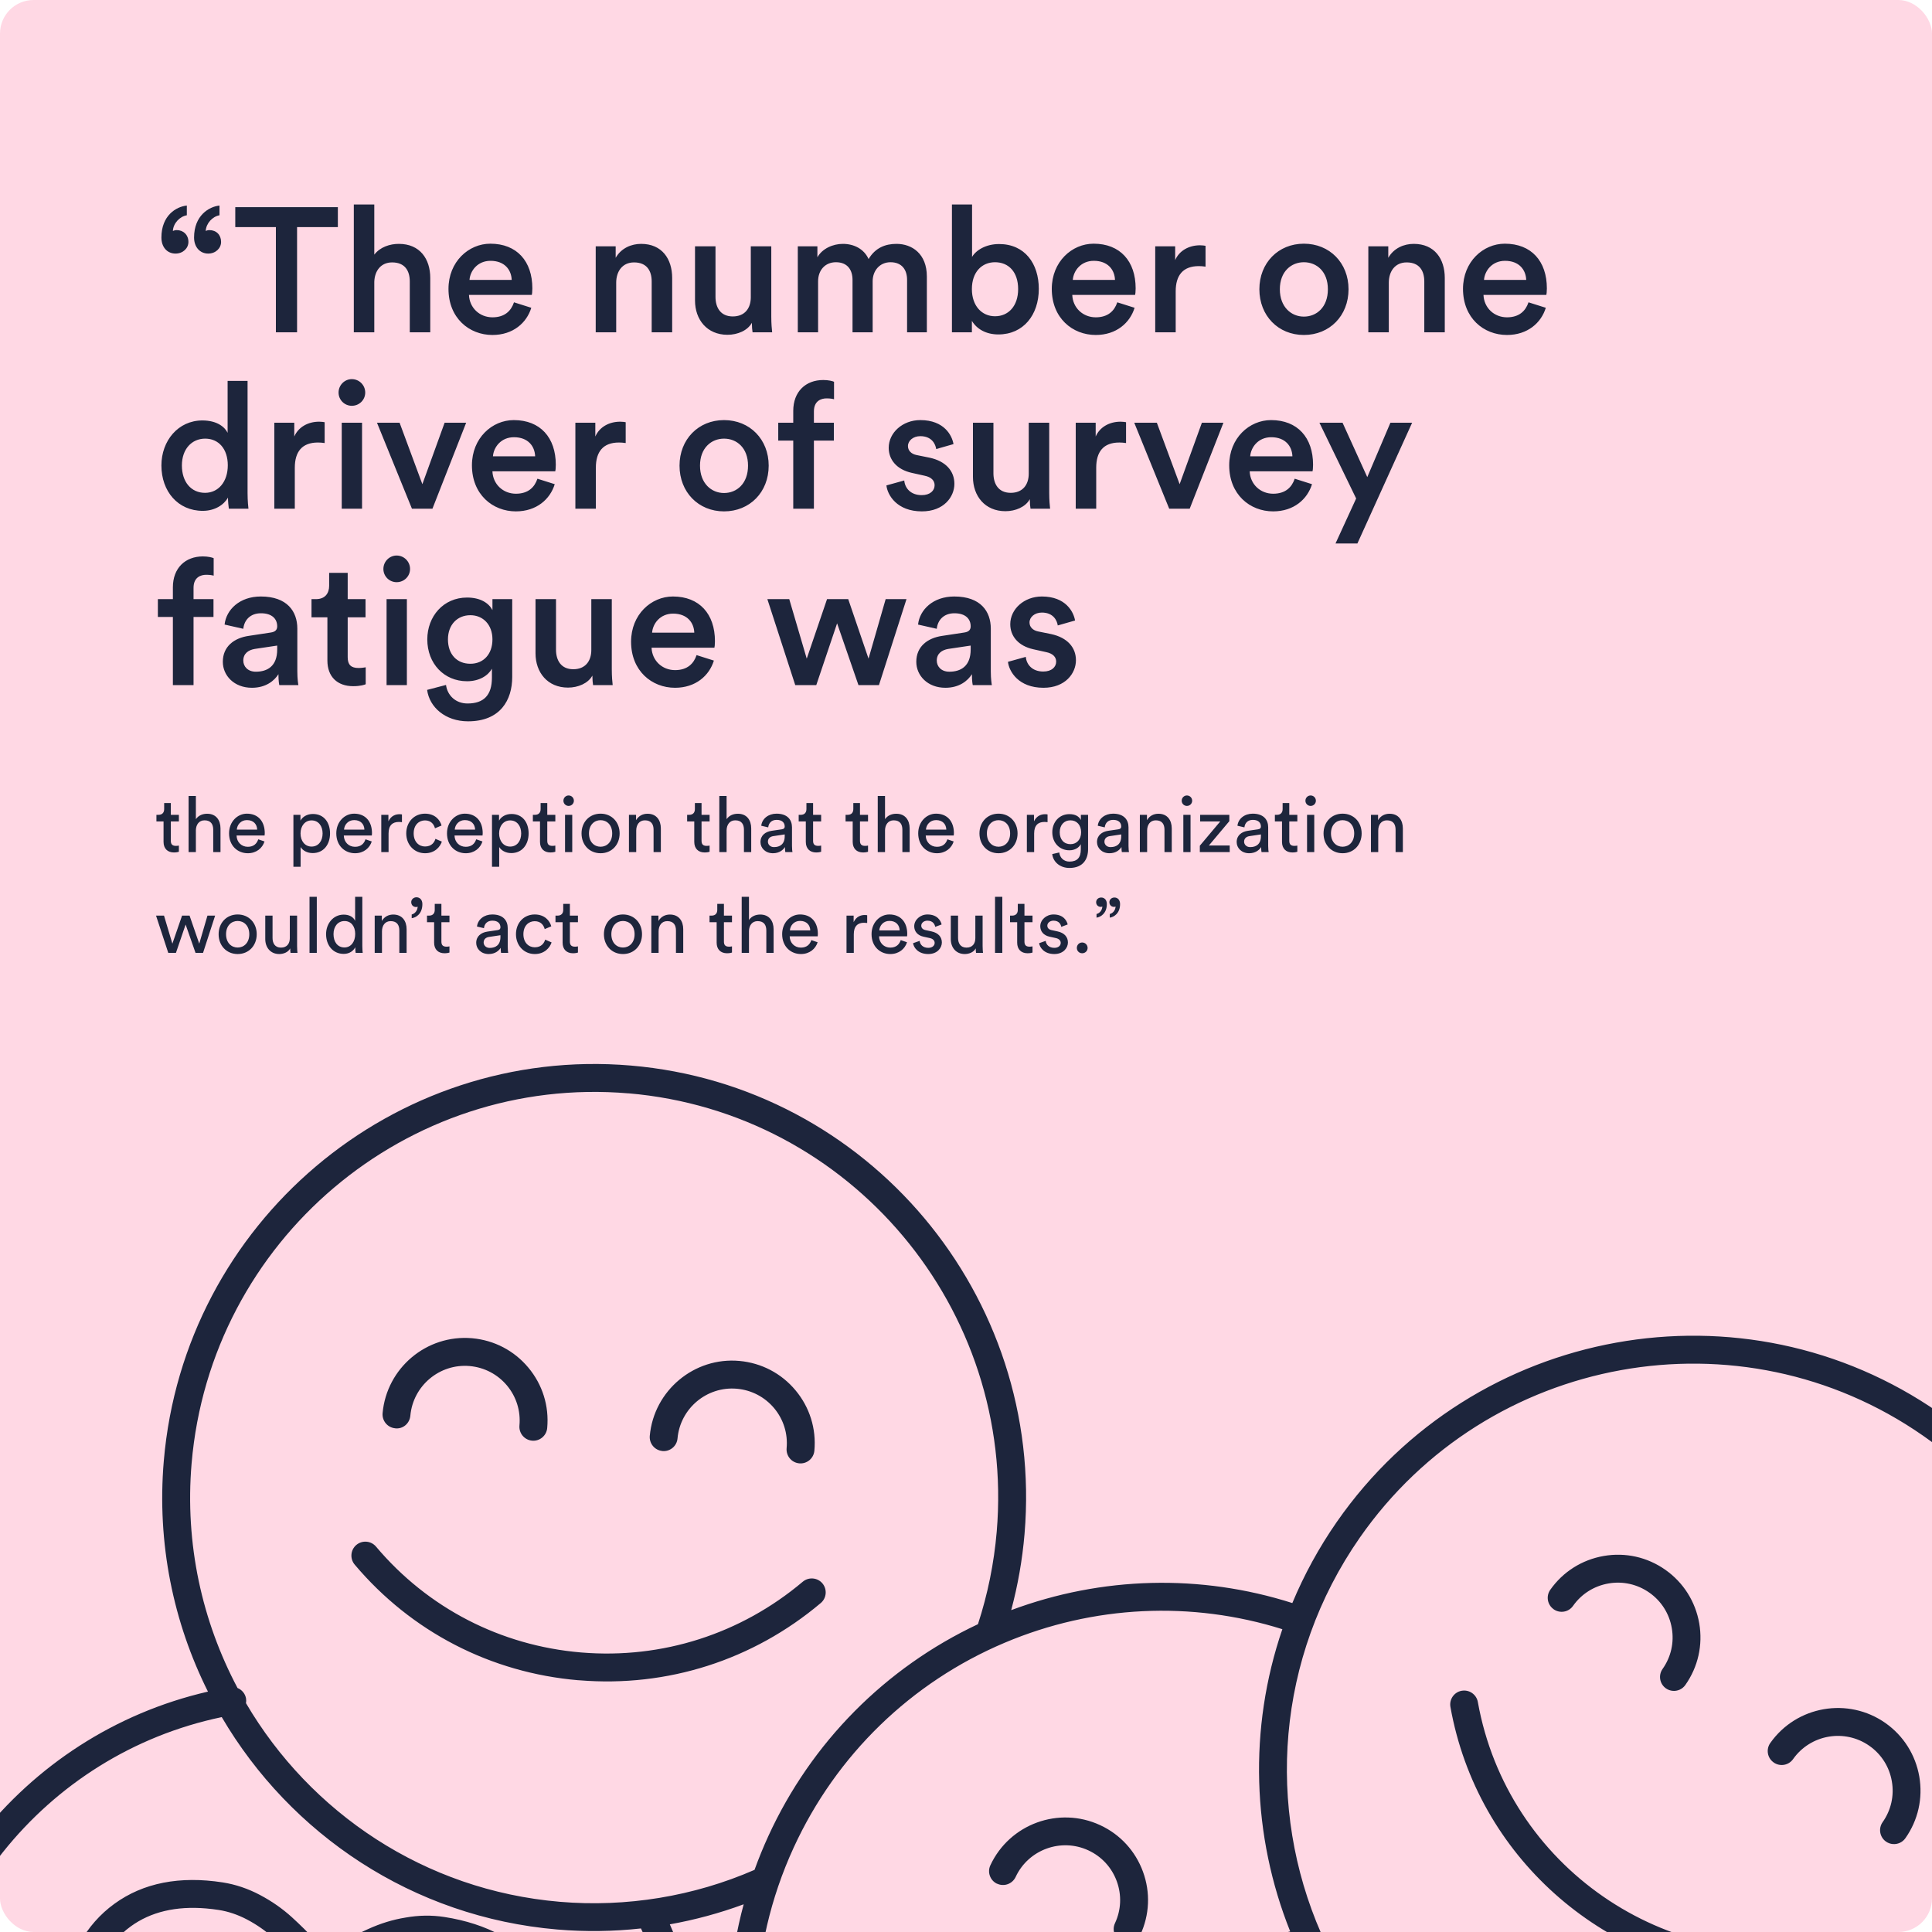
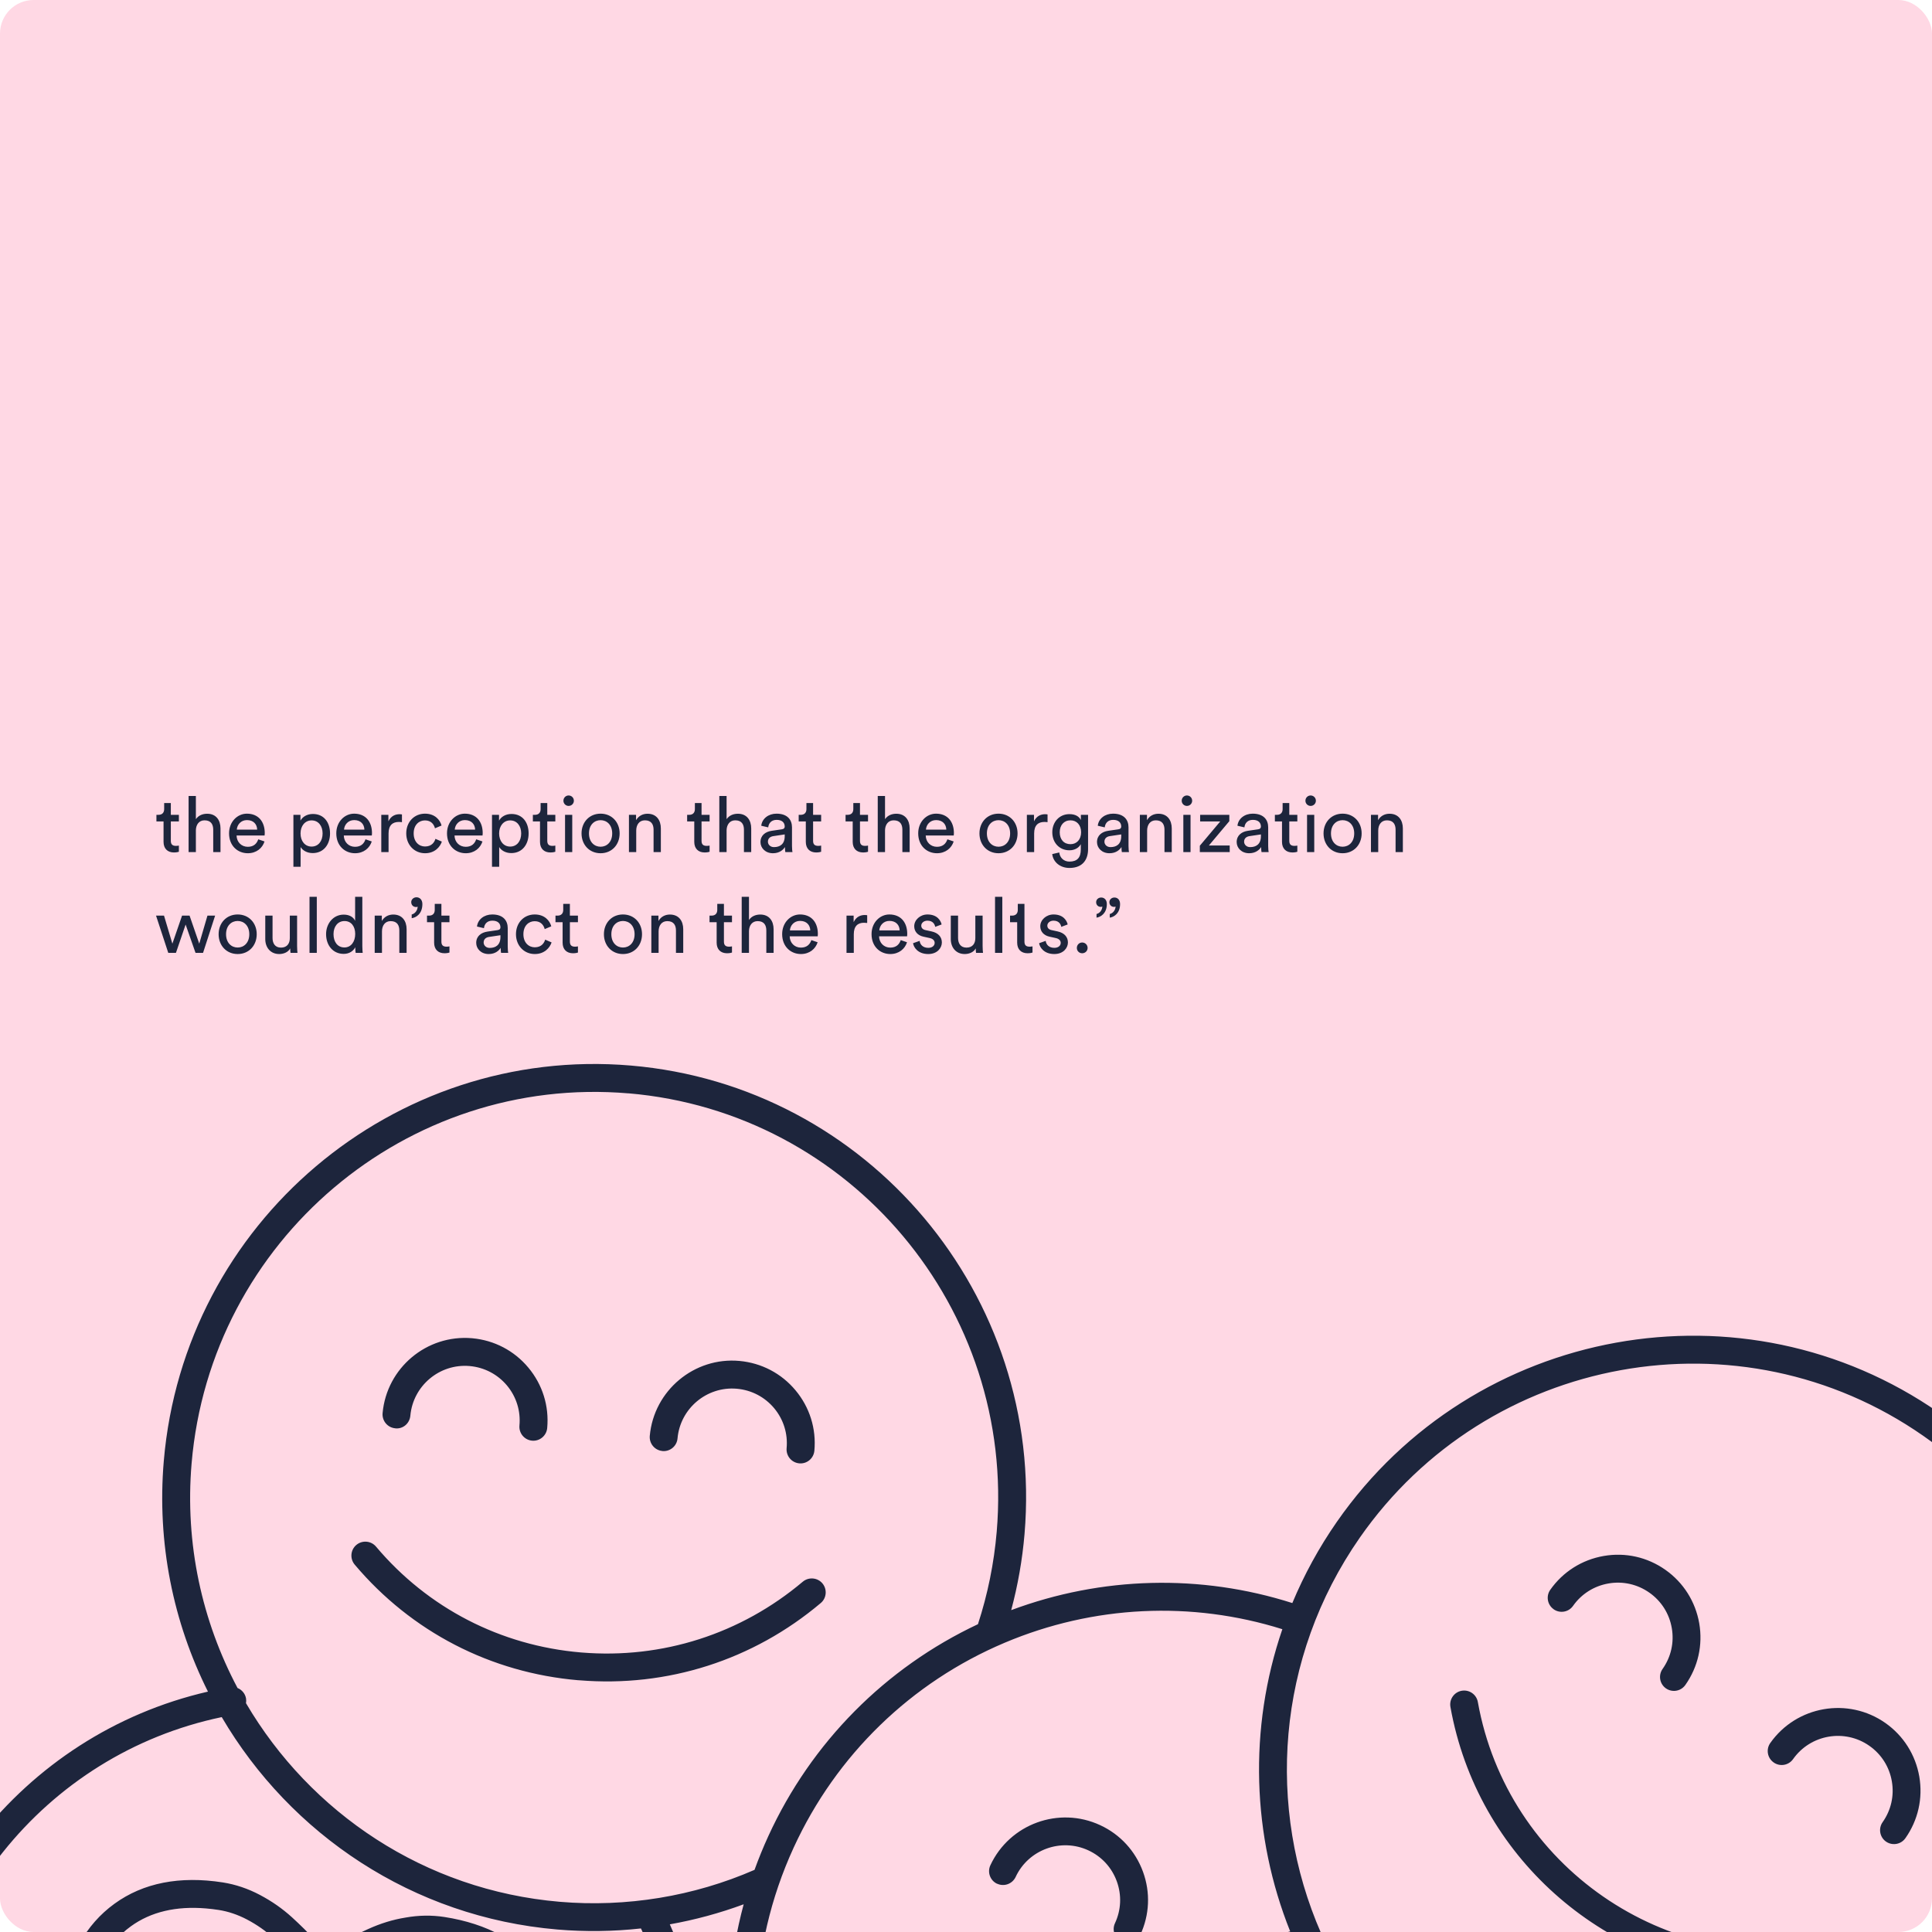
<svg xmlns="http://www.w3.org/2000/svg" width="460" height="460" viewBox="0 0 460 460" fill="none">
  <g clip-path="url(#clip0_4505_9624)">
    <rect width="460" height="460" rx="8" fill="#FFD8E4" />
-     <path d="M52.639 57.602C52.639 59.115 51.336 60.376 49.57 60.376C47.637 60.376 46.207 58.863 46.207 56.551C46.207 51.296 49.781 49.194 52.261 48.942V51.254C50.579 51.548 49.066 53.188 48.982 54.995C49.066 54.953 49.402 54.785 49.823 54.785C51.504 54.785 52.639 55.92 52.639 57.602ZM44.862 57.602C44.862 59.115 43.559 60.376 41.793 60.376C39.818 60.376 38.43 58.863 38.43 56.551C38.43 51.296 41.962 49.194 44.484 48.942V51.254C42.76 51.548 41.247 53.188 41.163 54.995C41.247 54.953 41.625 54.785 42.046 54.785C43.685 54.785 44.862 55.92 44.862 57.602ZM80.442 54.071H70.731V79.125H65.687V54.071H56.018V49.32H80.442V54.071ZM89.117 67.102V79.125H84.241V48.69H89.117V60.629C90.505 58.821 92.817 58.064 94.961 58.064C100.005 58.064 102.443 61.679 102.443 66.177V79.125H97.567V67.018C97.567 64.496 96.432 62.478 93.363 62.478C90.673 62.478 89.201 64.496 89.117 67.102ZM111.785 66.64H121.832C121.748 64.244 120.15 62.1 116.787 62.1C113.719 62.1 111.953 64.454 111.785 66.64ZM122.378 71.979L126.498 73.282C125.405 76.855 122.168 79.756 117.25 79.756C111.701 79.756 106.782 75.72 106.782 68.784C106.782 62.31 111.575 58.022 116.745 58.022C123.051 58.022 126.75 62.184 126.75 68.658C126.75 69.456 126.666 70.129 126.624 70.213H111.659C111.785 73.324 114.223 75.552 117.25 75.552C120.192 75.552 121.706 73.996 122.378 71.979ZM146.714 67.312V79.125H141.837V58.653H146.588V61.385C147.933 59.031 150.371 58.064 152.641 58.064C157.643 58.064 160.04 61.679 160.04 66.177V79.125H155.163V67.018C155.163 64.496 154.028 62.478 150.96 62.478C148.185 62.478 146.714 64.622 146.714 67.312ZM179.015 76.855C178.006 78.705 175.61 79.713 173.213 79.713C168.337 79.713 165.479 76.098 165.479 71.558V58.653H170.355V70.675C170.355 73.198 171.532 75.342 174.475 75.342C177.291 75.342 178.762 73.45 178.762 70.76V58.653H183.639V75.384C183.639 77.065 183.765 78.368 183.849 79.125H179.183C179.099 78.663 179.015 77.696 179.015 76.855ZM194.785 79.125H189.951V58.653H194.617V61.259C195.794 59.157 198.358 58.064 200.67 58.064C203.361 58.064 205.715 59.283 206.808 61.679C208.405 58.989 210.801 58.064 213.45 58.064C217.149 58.064 220.68 60.418 220.68 65.841V79.125H215.972V66.64C215.972 64.244 214.753 62.436 212.02 62.436C209.456 62.436 207.775 64.454 207.775 66.976V79.125H202.982V66.64C202.982 64.286 201.805 62.436 199.031 62.436C196.424 62.436 194.785 64.37 194.785 66.976V79.125ZM231.402 79.125H226.651V48.69H231.444V61.175C232.368 59.578 234.723 58.106 237.875 58.106C244.013 58.106 247.334 62.772 247.334 68.784C247.334 74.963 243.677 79.629 237.707 79.629C234.807 79.629 232.579 78.368 231.402 76.393V79.125ZM242.415 68.826C242.415 64.748 240.145 62.436 236.908 62.436C233.798 62.436 231.402 64.748 231.402 68.826C231.402 72.861 233.798 75.3 236.908 75.3C240.103 75.3 242.415 72.861 242.415 68.826ZM255.427 66.64H265.474C265.39 64.244 263.792 62.1 260.429 62.1C257.36 62.1 255.595 64.454 255.427 66.64ZM266.02 71.979L270.14 73.282C269.047 76.855 265.81 79.756 260.892 79.756C255.343 79.756 250.424 75.72 250.424 68.784C250.424 62.31 255.216 58.022 260.387 58.022C266.693 58.022 270.392 62.184 270.392 68.658C270.392 69.456 270.308 70.129 270.266 70.213H255.301C255.427 73.324 257.865 75.552 260.892 75.552C263.834 75.552 265.348 73.996 266.02 71.979ZM287.033 58.527V63.487C286.486 63.403 285.94 63.361 285.435 63.361C281.652 63.361 279.928 65.547 279.928 69.372V79.125H275.052V58.653H279.802V61.932C280.769 59.704 283.039 58.401 285.729 58.401C286.318 58.401 286.822 58.485 287.033 58.527ZM310.445 75.384C313.471 75.384 316.162 73.156 316.162 68.868C316.162 64.622 313.471 62.436 310.445 62.436C307.46 62.436 304.727 64.622 304.727 68.868C304.727 73.114 307.46 75.384 310.445 75.384ZM310.445 58.022C316.582 58.022 321.08 62.604 321.08 68.868C321.08 75.174 316.582 79.756 310.445 79.756C304.349 79.756 299.851 75.174 299.851 68.868C299.851 62.604 304.349 58.022 310.445 58.022ZM330.669 67.312V79.125H325.793V58.653H330.543V61.385C331.888 59.031 334.326 58.064 336.596 58.064C341.599 58.064 343.995 61.679 343.995 66.177V79.125H339.118V67.018C339.118 64.496 337.983 62.478 334.915 62.478C332.14 62.478 330.669 64.622 330.669 67.312ZM353.336 66.64H363.383C363.299 64.244 361.702 62.1 358.339 62.1C355.27 62.1 353.504 64.454 353.336 66.64ZM363.93 71.979L368.049 73.282C366.956 76.855 363.72 79.756 358.801 79.756C353.252 79.756 348.334 75.72 348.334 68.784C348.334 62.31 353.126 58.022 358.297 58.022C364.602 58.022 368.302 62.184 368.302 68.658C368.302 69.456 368.218 70.129 368.176 70.213H353.21C353.336 73.324 355.774 75.552 358.801 75.552C361.744 75.552 363.257 73.996 363.93 71.979ZM43.307 110.826C43.307 114.735 45.493 117.342 48.814 117.342C52.008 117.342 54.236 114.693 54.236 110.784C54.236 106.874 52.05 104.436 48.856 104.436C45.661 104.436 43.307 106.916 43.307 110.826ZM58.945 90.69V117.384C58.945 119.233 59.113 120.789 59.155 121.125H54.489C54.405 120.663 54.279 119.317 54.279 118.477C53.312 120.2 51.168 121.629 48.267 121.629C42.382 121.629 38.43 117.005 38.43 110.826C38.43 104.941 42.424 100.106 48.183 100.106C51.756 100.106 53.564 101.746 54.194 103.049V90.69H58.945ZM77.297 100.527V105.487C76.75 105.403 76.204 105.361 75.699 105.361C71.916 105.361 70.192 107.547 70.192 111.372V121.125H65.316V100.653H70.066V103.932C71.033 101.704 73.303 100.401 75.993 100.401C76.582 100.401 77.087 100.485 77.297 100.527ZM86.202 121.125H81.367V100.653H86.202V121.125ZM80.611 93.464C80.611 91.699 82.04 90.269 83.764 90.269C85.529 90.269 86.958 91.699 86.958 93.464C86.958 95.23 85.529 96.617 83.764 96.617C82.04 96.617 80.611 95.23 80.611 93.464ZM110.989 100.653L102.96 121.125H98.084L89.76 100.653H95.141L100.564 115.282L105.861 100.653H110.989ZM117.368 108.64H127.415C127.331 106.244 125.733 104.1 122.37 104.1C119.302 104.1 117.536 106.454 117.368 108.64ZM127.961 113.979L132.081 115.282C130.988 118.855 127.751 121.756 122.833 121.756C117.284 121.756 112.365 117.72 112.365 110.784C112.365 104.31 117.158 100.022 122.328 100.022C128.634 100.022 132.333 104.184 132.333 110.658C132.333 111.456 132.249 112.129 132.207 112.213H117.242C117.368 115.324 119.806 117.552 122.833 117.552C125.775 117.552 127.289 115.996 127.961 113.979ZM148.974 100.527V105.487C148.427 105.403 147.881 105.361 147.376 105.361C143.593 105.361 141.87 107.547 141.87 111.372V121.125H136.993V100.653H141.743V103.932C142.71 101.704 144.98 100.401 147.671 100.401C148.259 100.401 148.764 100.485 148.974 100.527ZM172.386 117.384C175.413 117.384 178.103 115.156 178.103 110.868C178.103 106.622 175.413 104.436 172.386 104.436C169.401 104.436 166.669 106.622 166.669 110.868C166.669 115.114 169.401 117.384 172.386 117.384ZM172.386 100.022C178.523 100.022 183.021 104.604 183.021 110.868C183.021 117.173 178.523 121.756 172.386 121.756C166.29 121.756 161.792 117.173 161.792 110.868C161.792 104.604 166.29 100.022 172.386 100.022ZM196.814 94.852C195.511 94.852 193.787 95.44 193.787 97.962V100.653H198.537V104.899H193.787V121.125H188.869V104.899H185.296V100.653H188.869V97.836C188.869 93.254 191.811 90.48 196.015 90.48C197.234 90.48 198.243 90.732 198.579 90.9V95.062C198.285 94.978 197.739 94.852 196.814 94.852ZM211.05 115.576L215.296 114.399C215.464 116.249 216.851 117.888 219.458 117.888C221.475 117.888 222.526 116.795 222.526 115.534C222.526 114.441 221.77 113.6 220.13 113.264L217.104 112.591C213.488 111.793 211.597 109.439 211.597 106.622C211.597 103.049 214.876 100.022 219.121 100.022C224.838 100.022 226.688 103.721 227.024 105.739L222.905 106.916C222.737 105.739 221.854 103.848 219.121 103.848C217.398 103.848 216.179 104.941 216.179 106.202C216.179 107.295 216.977 108.093 218.239 108.346L221.349 108.976C225.217 109.817 227.235 112.171 227.235 115.198C227.235 118.308 224.712 121.756 219.5 121.756C213.572 121.756 211.302 117.888 211.05 115.576ZM245.191 118.855C244.182 120.705 241.786 121.714 239.39 121.714C234.513 121.714 231.655 118.098 231.655 113.558V100.653H236.531V112.675C236.531 115.198 237.708 117.342 240.651 117.342C243.467 117.342 244.939 115.45 244.939 112.76V100.653H249.815V117.384C249.815 119.065 249.941 120.368 250.025 121.125H245.359C245.275 120.663 245.191 119.696 245.191 118.855ZM268.108 100.527V105.487C267.561 105.403 267.015 105.361 266.51 105.361C262.727 105.361 261.003 107.547 261.003 111.372V121.125H256.127V100.653H260.877V103.932C261.844 101.704 264.114 100.401 266.804 100.401C267.393 100.401 267.897 100.485 268.108 100.527ZM291.291 100.653L283.261 121.125H278.385L270.062 100.653H275.442L280.865 115.282L286.162 100.653H291.291ZM297.669 108.64H307.716C307.632 106.244 306.035 104.1 302.672 104.1C299.603 104.1 297.838 106.454 297.669 108.64ZM308.263 113.979L312.383 115.282C311.29 118.855 308.053 121.756 303.134 121.756C297.585 121.756 292.667 117.72 292.667 110.784C292.667 104.31 297.459 100.022 302.63 100.022C308.935 100.022 312.635 104.184 312.635 110.658C312.635 111.456 312.551 112.129 312.509 112.213H297.543C297.669 115.324 300.108 117.552 303.134 117.552C306.077 117.552 307.59 115.996 308.263 113.979ZM323.188 129.406H317.975L322.894 118.687L314.15 100.653H319.657L325.542 113.6L331.049 100.653H336.219L323.188 129.406ZM49.108 136.852C47.805 136.852 46.081 137.44 46.081 139.962V142.653H50.831V146.899H46.081V163.125H41.163V146.899H37.59V142.653H41.163V139.836C41.163 135.254 44.105 132.48 48.309 132.48C49.528 132.48 50.537 132.732 50.873 132.9V137.062C50.579 136.978 50.033 136.852 49.108 136.852ZM53.053 157.576C53.053 153.919 55.743 151.901 59.232 151.397L64.487 150.598C65.664 150.43 66 149.841 66 149.127C66 147.403 64.823 146.016 62.133 146.016C59.569 146.016 58.139 147.655 57.929 149.715L53.473 148.706C53.852 145.175 57.046 142.022 62.091 142.022C68.397 142.022 70.793 145.595 70.793 149.673V159.846C70.793 161.696 71.003 162.915 71.045 163.125H66.505C66.463 162.999 66.295 162.158 66.295 160.519C65.328 162.074 63.31 163.756 59.989 163.756C55.701 163.756 53.053 160.813 53.053 157.576ZM60.914 159.93C63.646 159.93 66 158.627 66 154.633V153.709L60.662 154.507C59.148 154.76 57.929 155.6 57.929 157.282C57.929 158.669 58.98 159.93 60.914 159.93ZM82.785 136.389V142.653H87.031V146.983H82.785V156.483C82.785 158.291 83.584 159.047 85.391 159.047C86.064 159.047 86.862 158.921 87.073 158.879V162.915C86.778 163.041 85.854 163.377 84.088 163.377C80.305 163.377 77.951 161.107 77.951 157.282V146.983H74.167V142.653H75.218C77.404 142.653 78.371 141.265 78.371 139.458V136.389H82.785ZM96.875 163.125H92.041V142.653H96.875V163.125ZM91.284 135.464C91.284 133.699 92.714 132.269 94.437 132.269C96.203 132.269 97.632 133.699 97.632 135.464C97.632 137.23 96.203 138.617 94.437 138.617C92.714 138.617 91.284 137.23 91.284 135.464ZM101.695 164.26L106.193 163.083C106.529 165.605 108.505 167.497 111.321 167.497C115.189 167.497 117.123 165.521 117.123 161.359V159.216C116.24 160.813 114.18 162.2 111.195 162.2C105.73 162.2 101.737 157.996 101.737 152.237C101.737 146.772 105.562 142.274 111.195 142.274C114.39 142.274 116.366 143.578 117.249 145.259V142.653H121.957V161.191C121.957 166.656 119.14 171.743 111.448 171.743C106.025 171.743 102.241 168.38 101.695 164.26ZM111.994 158.038C115.105 158.038 117.249 155.768 117.249 152.237C117.249 148.748 115.021 146.478 111.994 146.478C108.883 146.478 106.655 148.748 106.655 152.237C106.655 155.81 108.799 158.038 111.994 158.038ZM141.041 160.855C140.032 162.705 137.636 163.714 135.24 163.714C130.364 163.714 127.505 160.098 127.505 155.558V142.653H132.382V154.675C132.382 157.198 133.559 159.342 136.501 159.342C139.318 159.342 140.789 157.45 140.789 154.76V142.653H145.665V159.384C145.665 161.065 145.792 162.368 145.876 163.125H141.209C141.125 162.663 141.041 161.696 141.041 160.855ZM155.259 150.64H165.306C165.222 148.244 163.625 146.1 160.262 146.1C157.193 146.1 155.427 148.454 155.259 150.64ZM165.853 155.979L169.972 157.282C168.879 160.855 165.642 163.756 160.724 163.756C155.175 163.756 150.257 159.72 150.257 152.784C150.257 146.31 155.049 142.022 160.22 142.022C166.525 142.022 170.225 146.184 170.225 152.658C170.225 153.456 170.14 154.129 170.098 154.213H155.133C155.259 157.324 157.697 159.552 160.724 159.552C163.667 159.552 165.18 157.996 165.853 155.979ZM196.914 142.653H201.959L206.793 156.819L210.871 142.653H215.831L209.273 163.125H204.397L199.31 148.412L194.35 163.125H189.347L182.705 142.653H187.918L192.08 156.819L196.914 142.653ZM218.165 157.576C218.165 153.919 220.855 151.901 224.345 151.397L229.599 150.598C230.776 150.43 231.113 149.841 231.113 149.127C231.113 147.403 229.936 146.016 227.245 146.016C224.681 146.016 223.252 147.655 223.041 149.715L218.585 148.706C218.964 145.175 222.159 142.022 227.203 142.022C233.509 142.022 235.905 145.595 235.905 149.673V159.846C235.905 161.696 236.115 162.915 236.157 163.125H231.617C231.575 162.999 231.407 162.158 231.407 160.519C230.44 162.074 228.422 163.756 225.101 163.756C220.813 163.756 218.165 160.813 218.165 157.576ZM226.026 159.93C228.758 159.93 231.113 158.627 231.113 154.633V153.709L225.774 154.507C224.26 154.76 223.041 155.6 223.041 157.282C223.041 158.669 224.092 159.93 226.026 159.93ZM239.992 157.576L244.238 156.399C244.406 158.249 245.793 159.888 248.4 159.888C250.417 159.888 251.468 158.795 251.468 157.534C251.468 156.441 250.712 155.6 249.072 155.264L246.045 154.591C242.43 153.793 240.538 151.439 240.538 148.622C240.538 145.049 243.817 142.022 248.063 142.022C253.78 142.022 255.63 145.721 255.966 147.739L251.847 148.916C251.678 147.739 250.796 145.848 248.063 145.848C246.34 145.848 245.121 146.941 245.121 148.202C245.121 149.295 245.919 150.093 247.18 150.346L250.291 150.976C254.159 151.817 256.176 154.171 256.176 157.198C256.176 160.308 253.654 163.756 248.442 163.756C242.514 163.756 240.244 159.888 239.992 157.576Z" fill="#1D253C" />
-     <path d="M40.673 191.204V194.007H42.591V195.574H40.673V200.183C40.673 200.994 41.005 201.4 41.908 201.4C42.13 201.4 42.443 201.363 42.591 201.326V202.801C42.443 202.857 42.001 202.967 41.411 202.967C39.899 202.967 38.94 202.045 38.94 200.441V195.574H37.244V194.007H37.723C38.682 194.007 39.087 193.417 39.087 192.642V191.204H40.673ZM46.637 197.657V202.875H44.904V189.526H46.637V195.039C47.282 194.099 48.315 193.748 49.329 193.748C51.449 193.748 52.5 195.279 52.5 197.252V202.875H50.767V197.547C50.767 196.311 50.251 195.316 48.702 195.316C47.375 195.316 46.674 196.348 46.637 197.657ZM56.382 197.528H61.231C61.194 196.256 60.364 195.26 58.797 195.26C57.34 195.26 56.456 196.385 56.382 197.528ZM61.489 199.833L62.982 200.349C62.484 201.916 61.065 203.152 59 203.152C56.621 203.152 54.538 201.418 54.538 198.413C54.538 195.629 56.548 193.73 58.779 193.73C61.507 193.73 63.038 195.611 63.038 198.376C63.038 198.597 63.019 198.819 63.001 198.929H56.326C56.363 200.515 57.506 201.621 59 201.621C60.438 201.621 61.157 200.828 61.489 199.833ZM71.574 206.378H69.859V194.007H71.537V195.389C72.017 194.504 73.067 193.804 74.506 193.804C77.161 193.804 78.58 195.85 78.58 198.432C78.58 201.068 77.05 203.115 74.45 203.115C73.086 203.115 72.053 202.469 71.574 201.677V206.378ZM76.81 198.432C76.81 196.662 75.815 195.334 74.192 195.334C72.607 195.334 71.556 196.662 71.556 198.432C71.556 200.257 72.607 201.566 74.192 201.566C75.796 201.566 76.81 200.257 76.81 198.432ZM81.913 197.528H86.762C86.725 196.256 85.896 195.26 84.329 195.26C82.872 195.26 81.987 196.385 81.913 197.528ZM87.02 199.833L88.514 200.349C88.016 201.916 86.597 203.152 84.531 203.152C82.153 203.152 80.07 201.418 80.07 198.413C80.07 195.629 82.079 193.73 84.31 193.73C87.039 193.73 88.569 195.611 88.569 198.376C88.569 198.597 88.551 198.819 88.532 198.929H81.858C81.895 200.515 83.038 201.621 84.531 201.621C85.97 201.621 86.689 200.828 87.02 199.833ZM95.704 193.914V195.758C95.446 195.721 95.188 195.703 94.948 195.703C93.492 195.703 92.515 196.477 92.515 198.432V202.875H90.782V194.007H92.478V195.555C93.123 194.191 94.23 193.859 95.133 193.859C95.373 193.859 95.612 193.896 95.704 193.914ZM101.186 195.334C99.785 195.334 98.494 196.367 98.494 198.432C98.494 200.46 99.766 201.547 101.204 201.547C102.864 201.547 103.472 200.423 103.675 199.722L105.205 200.386C104.781 201.658 103.509 203.152 101.204 203.152C98.623 203.152 96.724 201.123 96.724 198.432C96.724 195.666 98.66 193.73 101.186 193.73C103.546 193.73 104.763 195.205 105.132 196.551L103.564 197.215C103.343 196.348 102.698 195.334 101.186 195.334ZM108.273 197.528H113.122C113.085 196.256 112.256 195.26 110.689 195.26C109.232 195.26 108.347 196.385 108.273 197.528ZM113.38 199.833L114.874 200.349C114.376 201.916 112.956 203.152 110.891 203.152C108.513 203.152 106.429 201.418 106.429 198.413C106.429 195.629 108.439 193.73 110.67 193.73C113.399 193.73 114.929 195.611 114.929 198.376C114.929 198.597 114.911 198.819 114.892 198.929H108.218C108.255 200.515 109.398 201.621 110.891 201.621C112.329 201.621 113.049 200.828 113.38 199.833ZM118.856 206.378H117.142V194.007H118.819V195.389C119.299 194.504 120.35 193.804 121.788 193.804C124.443 193.804 125.862 195.85 125.862 198.432C125.862 201.068 124.332 203.115 121.732 203.115C120.368 203.115 119.336 202.469 118.856 201.677V206.378ZM124.092 198.432C124.092 196.662 123.097 195.334 121.474 195.334C119.889 195.334 118.838 196.662 118.838 198.432C118.838 200.257 119.889 201.566 121.474 201.566C123.078 201.566 124.092 200.257 124.092 198.432ZM130.304 191.204V194.007H132.221V195.574H130.304V200.183C130.304 200.994 130.636 201.4 131.539 201.4C131.76 201.4 132.074 201.363 132.221 201.326V202.801C132.074 202.857 131.631 202.967 131.041 202.967C129.529 202.967 128.571 202.045 128.571 200.441V195.574H126.874V194.007H127.354C128.313 194.007 128.718 193.417 128.718 192.642V191.204H130.304ZM136.249 202.875H134.535V194.007H136.249V202.875ZM134.148 190.651C134.148 189.95 134.701 189.397 135.383 189.397C136.083 189.397 136.637 189.95 136.637 190.651C136.637 191.333 136.083 191.886 135.383 191.886C134.701 191.886 134.148 191.333 134.148 190.651ZM142.996 201.603C144.471 201.603 145.762 200.497 145.762 198.432C145.762 196.385 144.471 195.279 142.996 195.279C141.521 195.279 140.231 196.385 140.231 198.432C140.231 200.497 141.521 201.603 142.996 201.603ZM142.996 193.73C145.651 193.73 147.532 195.74 147.532 198.432C147.532 201.142 145.651 203.152 142.996 203.152C140.341 203.152 138.461 201.142 138.461 198.432C138.461 195.74 140.341 193.73 142.996 193.73ZM151.482 197.749V202.875H149.749V194.007H151.445V195.279C152.091 194.172 153.142 193.748 154.174 193.748C156.295 193.748 157.345 195.279 157.345 197.252V202.875H155.612V197.547C155.612 196.311 155.096 195.316 153.547 195.316C152.183 195.316 151.482 196.403 151.482 197.749ZM167.035 191.204V194.007H168.952V195.574H167.035V200.183C167.035 200.994 167.367 201.4 168.27 201.4C168.491 201.4 168.805 201.363 168.952 201.326V202.801C168.805 202.857 168.362 202.967 167.772 202.967C166.26 202.967 165.302 202.045 165.302 200.441V195.574H163.605V194.007H164.085C165.044 194.007 165.449 193.417 165.449 192.642V191.204H167.035ZM172.999 197.657V202.875H171.266V189.526H172.999V195.039C173.644 194.099 174.677 193.748 175.691 193.748C177.811 193.748 178.862 195.279 178.862 197.252V202.875H177.129V197.547C177.129 196.311 176.613 195.316 175.064 195.316C173.736 195.316 173.036 196.348 172.999 197.657ZM181.066 200.497C181.066 198.911 182.227 198.026 183.757 197.805L186.154 197.454C186.689 197.381 186.837 197.104 186.837 196.791C186.837 195.924 186.265 195.205 184.919 195.205C183.702 195.205 183.02 195.961 182.909 196.993L181.25 196.606C181.434 194.91 182.965 193.73 184.882 193.73C187.537 193.73 188.57 195.242 188.57 196.975V201.418C188.57 202.193 188.643 202.654 188.68 202.875H186.984C186.947 202.654 186.892 202.322 186.892 201.677C186.505 202.303 185.62 203.152 184.034 203.152C182.227 203.152 181.066 201.898 181.066 200.497ZM184.274 201.695C185.693 201.695 186.837 201.013 186.837 199.077V198.671L184.126 199.077C183.389 199.187 182.836 199.612 182.836 200.404C182.836 201.068 183.389 201.695 184.274 201.695ZM193.593 191.204V194.007H195.51V195.574H193.593V200.183C193.593 200.994 193.925 201.4 194.828 201.4C195.049 201.4 195.363 201.363 195.51 201.326V202.801C195.363 202.857 194.92 202.967 194.33 202.967C192.818 202.967 191.86 202.045 191.86 200.441V195.574H190.163V194.007H190.643C191.601 194.007 192.007 193.417 192.007 192.642V191.204H193.593ZM204.756 191.204V194.007H206.674V195.574H204.756V200.183C204.756 200.994 205.088 201.4 205.991 201.4C206.213 201.4 206.526 201.363 206.674 201.326V202.801C206.526 202.857 206.084 202.967 205.494 202.967C203.982 202.967 203.023 202.045 203.023 200.441V195.574H201.327V194.007H201.806C202.765 194.007 203.17 193.417 203.17 192.642V191.204H204.756ZM210.72 197.657V202.875H208.987V189.526H210.72V195.039C211.365 194.099 212.398 193.748 213.412 193.748C215.532 193.748 216.583 195.279 216.583 197.252V202.875H214.85V197.547C214.85 196.311 214.334 195.316 212.785 195.316C211.458 195.316 210.757 196.348 210.72 197.657ZM220.465 197.528H225.314C225.277 196.256 224.447 195.26 222.88 195.26C221.423 195.26 220.538 196.385 220.465 197.528ZM225.572 199.833L227.065 200.349C226.567 201.916 225.148 203.152 223.083 203.152C220.704 203.152 218.621 201.418 218.621 198.413C218.621 195.629 220.631 193.73 222.862 193.73C225.59 193.73 227.121 195.611 227.121 198.376C227.121 198.597 227.102 198.819 227.084 198.929H220.409C220.446 200.515 221.589 201.621 223.083 201.621C224.521 201.621 225.24 200.828 225.572 199.833ZM237.74 201.603C239.215 201.603 240.506 200.497 240.506 198.432C240.506 196.385 239.215 195.279 237.74 195.279C236.265 195.279 234.975 196.385 234.975 198.432C234.975 200.497 236.265 201.603 237.74 201.603ZM237.74 193.73C240.395 193.73 242.276 195.74 242.276 198.432C242.276 201.142 240.395 203.152 237.74 203.152C235.085 203.152 233.205 201.142 233.205 198.432C233.205 195.74 235.085 193.73 237.74 193.73ZM249.416 193.914V195.758C249.158 195.721 248.9 195.703 248.66 195.703C247.204 195.703 246.227 196.477 246.227 198.432V202.875H244.493V194.007H246.19V195.555C246.835 194.191 247.941 193.859 248.845 193.859C249.084 193.859 249.324 193.896 249.416 193.914ZM250.528 203.354L252.206 202.967C252.335 204.203 253.275 205.143 254.621 205.143C256.483 205.143 257.332 204.184 257.332 202.267V200.994C256.908 201.806 255.949 202.451 254.621 202.451C252.261 202.451 250.547 200.662 250.547 198.155C250.547 195.758 252.188 193.841 254.621 193.841C255.986 193.841 256.908 194.357 257.35 195.242V194.007H259.065V202.211C259.065 204.461 257.958 206.655 254.621 206.655C252.409 206.655 250.749 205.253 250.528 203.354ZM254.879 200.994C256.373 200.994 257.405 199.87 257.405 198.155C257.405 196.44 256.373 195.316 254.879 195.316C253.349 195.316 252.317 196.44 252.317 198.155C252.317 199.888 253.312 200.994 254.879 200.994ZM261.19 200.497C261.19 198.911 262.351 198.026 263.881 197.805L266.278 197.454C266.813 197.381 266.96 197.104 266.96 196.791C266.96 195.924 266.389 195.205 265.043 195.205C263.826 195.205 263.144 195.961 263.033 196.993L261.374 196.606C261.558 194.91 263.089 193.73 265.006 193.73C267.661 193.73 268.694 195.242 268.694 196.975V201.418C268.694 202.193 268.767 202.654 268.804 202.875H267.108C267.071 202.654 267.016 202.322 267.016 201.677C266.629 202.303 265.744 203.152 264.158 203.152C262.351 203.152 261.19 201.898 261.19 200.497ZM264.398 201.695C265.817 201.695 266.96 201.013 266.96 199.077V198.671L264.25 199.077C263.513 199.187 262.96 199.612 262.96 200.404C262.96 201.068 263.513 201.695 264.398 201.695ZM273.127 197.749V202.875H271.394V194.007H273.09V195.279C273.735 194.172 274.786 193.748 275.819 193.748C277.939 193.748 278.99 195.279 278.99 197.252V202.875H277.257V197.547C277.257 196.311 276.74 195.316 275.192 195.316C273.827 195.316 273.127 196.403 273.127 197.749ZM283.461 202.875H281.747V194.007H283.461V202.875ZM281.359 190.651C281.359 189.95 281.913 189.397 282.595 189.397C283.295 189.397 283.848 189.95 283.848 190.651C283.848 191.333 283.295 191.886 282.595 191.886C281.913 191.886 281.359 191.333 281.359 190.651ZM292.789 202.875H285.672V201.363L290.54 195.574H285.746V194.007H292.697V195.518L287.83 201.308H292.789V202.875ZM294.445 200.497C294.445 198.911 295.607 198.026 297.137 197.805L299.534 197.454C300.069 197.381 300.216 197.104 300.216 196.791C300.216 195.924 299.645 195.205 298.299 195.205C297.082 195.205 296.4 195.961 296.289 196.993L294.63 196.606C294.814 194.91 296.344 193.73 298.262 193.73C300.917 193.73 301.949 195.242 301.949 196.975V201.418C301.949 202.193 302.023 202.654 302.06 202.875H300.364C300.327 202.654 300.272 202.322 300.272 201.677C299.884 202.303 298.999 203.152 297.414 203.152C295.607 203.152 294.445 201.898 294.445 200.497ZM297.654 201.695C299.073 201.695 300.216 201.013 300.216 199.077V198.671L297.506 199.077C296.769 199.187 296.215 199.612 296.215 200.404C296.215 201.068 296.769 201.695 297.654 201.695ZM306.973 191.204V194.007H308.89V195.574H306.973V200.183C306.973 200.994 307.304 201.4 308.208 201.4C308.429 201.4 308.743 201.363 308.89 201.326V202.801C308.743 202.857 308.3 202.967 307.71 202.967C306.198 202.967 305.239 202.045 305.239 200.441V195.574H303.543V194.007H304.023C304.981 194.007 305.387 193.417 305.387 192.642V191.204H306.973ZM312.918 202.875H311.203V194.007H312.918V202.875ZM310.816 190.651C310.816 189.95 311.369 189.397 312.052 189.397C312.752 189.397 313.305 189.95 313.305 190.651C313.305 191.333 312.752 191.886 312.052 191.886C311.369 191.886 310.816 191.333 310.816 190.651ZM319.665 201.603C321.14 201.603 322.431 200.497 322.431 198.432C322.431 196.385 321.14 195.279 319.665 195.279C318.19 195.279 316.899 196.385 316.899 198.432C316.899 200.497 318.19 201.603 319.665 201.603ZM319.665 193.73C322.32 193.73 324.201 195.74 324.201 198.432C324.201 201.142 322.32 203.152 319.665 203.152C317.01 203.152 315.129 201.142 315.129 198.432C315.129 195.74 317.01 193.73 319.665 193.73ZM328.151 197.749V202.875H326.418V194.007H328.114V195.279C328.759 194.172 329.81 193.748 330.843 193.748C332.963 193.748 334.014 195.279 334.014 197.252V202.875H332.281V197.547C332.281 196.311 331.765 195.316 330.216 195.316C328.852 195.316 328.151 196.403 328.151 197.749ZM43.347 218.007H45.135L47.44 224.681L49.394 218.007H51.219L48.343 226.875H46.555L44.195 220.127L41.89 226.875H40.065L37.152 218.007H39.051L41.042 224.681L43.347 218.007ZM56.588 225.603C58.063 225.603 59.354 224.497 59.354 222.432C59.354 220.385 58.063 219.279 56.588 219.279C55.113 219.279 53.823 220.385 53.823 222.432C53.823 224.497 55.113 225.603 56.588 225.603ZM56.588 217.73C59.243 217.73 61.124 219.74 61.124 222.432C61.124 225.142 59.243 227.152 56.588 227.152C53.933 227.152 52.053 225.142 52.053 222.432C52.053 219.74 53.933 217.73 56.588 217.73ZM69.096 225.806C68.617 226.727 67.51 227.152 66.478 227.152C64.413 227.152 63.159 225.603 63.159 223.593V218.007H64.892V223.335C64.892 224.552 65.445 225.621 66.902 225.621C68.303 225.621 69.004 224.699 69.004 223.353V218.007H70.737V225.234C70.737 225.935 70.792 226.562 70.829 226.875H69.17C69.133 226.672 69.096 226.174 69.096 225.806ZM75.428 226.875H73.695V213.526H75.428V226.875ZM79.408 222.413C79.408 224.238 80.349 225.584 82.008 225.584C83.594 225.584 84.571 224.202 84.571 222.376C84.571 220.551 83.612 219.297 82.027 219.297C80.441 219.297 79.408 220.588 79.408 222.413ZM84.589 225.677V225.529C84.165 226.377 83.225 227.115 81.842 227.115C79.243 227.115 77.638 225.05 77.638 222.413C77.638 219.906 79.335 217.767 81.842 217.767C83.409 217.767 84.257 218.541 84.552 219.26V213.526H86.267V225.234C86.267 226.082 86.341 226.727 86.359 226.875H84.682C84.645 226.672 84.589 226.211 84.589 225.677ZM90.948 221.749V226.875H89.215V218.007H90.911V219.279C91.557 218.172 92.608 217.748 93.64 217.748C95.76 217.748 96.811 219.279 96.811 221.252V226.875H95.078V221.547C95.078 220.311 94.562 219.316 93.013 219.316C91.649 219.316 90.948 220.403 90.948 221.749ZM97.912 214.78C97.912 214.172 98.447 213.637 99.166 213.637C99.904 213.637 100.567 214.19 100.567 215.259C100.567 217.546 99.093 218.486 98.023 218.615V217.73C98.853 217.546 99.424 216.697 99.443 215.868C99.388 215.905 99.258 215.96 99.074 215.96C98.429 215.96 97.912 215.517 97.912 214.78ZM105.096 215.204V218.007H107.014V219.574H105.096V224.183C105.096 224.994 105.428 225.4 106.332 225.4C106.553 225.4 106.866 225.363 107.014 225.326V226.801C106.866 226.857 106.424 226.967 105.834 226.967C104.322 226.967 103.363 226.045 103.363 224.441V219.574H101.667V218.007H102.146C103.105 218.007 103.511 217.417 103.511 216.642V215.204H105.096ZM113.383 224.497C113.383 222.911 114.545 222.026 116.075 221.805L118.472 221.454C119.007 221.381 119.154 221.104 119.154 220.791C119.154 219.924 118.583 219.205 117.237 219.205C116.02 219.205 115.338 219.961 115.227 220.993L113.568 220.606C113.752 218.91 115.282 217.73 117.2 217.73C119.855 217.73 120.887 219.242 120.887 220.975V225.418C120.887 226.193 120.961 226.654 120.998 226.875H119.302C119.265 226.654 119.21 226.322 119.21 225.677C118.822 226.303 117.937 227.152 116.352 227.152C114.545 227.152 113.383 225.898 113.383 224.497ZM116.592 225.695C118.011 225.695 119.154 225.013 119.154 223.077V222.671L116.444 223.077C115.707 223.187 115.153 223.612 115.153 224.404C115.153 225.068 115.707 225.695 116.592 225.695ZM127.312 219.334C125.911 219.334 124.62 220.367 124.62 222.432C124.62 224.46 125.892 225.547 127.33 225.547C128.99 225.547 129.598 224.423 129.801 223.722L131.331 224.386C130.907 225.658 129.635 227.152 127.33 227.152C124.749 227.152 122.85 225.123 122.85 222.432C122.85 219.666 124.786 217.73 127.312 217.73C129.672 217.73 130.889 219.205 131.257 220.551L129.69 221.215C129.469 220.348 128.824 219.334 127.312 219.334ZM135.687 215.204V218.007H137.605V219.574H135.687V224.183C135.687 224.994 136.019 225.4 136.923 225.4C137.144 225.4 137.457 225.363 137.605 225.326V226.801C137.457 226.857 137.015 226.967 136.425 226.967C134.913 226.967 133.954 226.045 133.954 224.441V219.574H132.258V218.007H132.737C133.696 218.007 134.102 217.417 134.102 216.642V215.204H135.687ZM148.326 225.603C149.801 225.603 151.091 224.497 151.091 222.432C151.091 220.385 149.801 219.279 148.326 219.279C146.851 219.279 145.56 220.385 145.56 222.432C145.56 224.497 146.851 225.603 148.326 225.603ZM148.326 217.73C150.981 217.73 152.861 219.74 152.861 222.432C152.861 225.142 150.981 227.152 148.326 227.152C145.671 227.152 143.79 225.142 143.79 222.432C143.79 219.74 145.671 217.73 148.326 217.73ZM156.812 221.749V226.875H155.079V218.007H156.775V219.279C157.42 218.172 158.471 217.748 159.504 217.748C161.624 217.748 162.675 219.279 162.675 221.252V226.875H160.942V221.547C160.942 220.311 160.426 219.316 158.877 219.316C157.513 219.316 156.812 220.403 156.812 221.749ZM172.364 215.204V218.007H174.282V219.574H172.364V224.183C172.364 224.994 172.696 225.4 173.6 225.4C173.821 225.4 174.134 225.363 174.282 225.326V226.801C174.134 226.857 173.692 226.967 173.102 226.967C171.59 226.967 170.631 226.045 170.631 224.441V219.574H168.935V218.007H169.414C170.373 218.007 170.779 217.417 170.779 216.642V215.204H172.364ZM178.328 221.657V226.875H176.595V213.526H178.328V219.039C178.974 218.099 180.006 217.748 181.02 217.748C183.141 217.748 184.191 219.279 184.191 221.252V226.875H182.458V221.547C182.458 220.311 181.942 219.316 180.393 219.316C179.066 219.316 178.365 220.348 178.328 221.657ZM188.073 221.528H192.922C192.885 220.256 192.056 219.26 190.488 219.26C189.032 219.26 188.147 220.385 188.073 221.528ZM193.18 223.833L194.674 224.349C194.176 225.916 192.756 227.152 190.691 227.152C188.313 227.152 186.229 225.418 186.229 222.413C186.229 219.629 188.239 217.73 190.47 217.73C193.199 217.73 194.729 219.611 194.729 222.376C194.729 222.597 194.711 222.819 194.692 222.929H188.018C188.055 224.515 189.198 225.621 190.691 225.621C192.129 225.621 192.848 224.828 193.18 223.833ZM206.473 217.914V219.758C206.215 219.721 205.957 219.703 205.718 219.703C204.261 219.703 203.284 220.477 203.284 222.432V226.875H201.551V218.007H203.247V219.555C203.892 218.191 204.998 217.859 205.902 217.859C206.142 217.859 206.381 217.896 206.473 217.914ZM209.355 221.528H214.204C214.168 220.256 213.338 219.26 211.771 219.26C210.314 219.26 209.429 220.385 209.355 221.528ZM214.463 223.833L215.956 224.349C215.458 225.916 214.038 227.152 211.973 227.152C209.595 227.152 207.512 225.418 207.512 222.413C207.512 219.629 209.521 217.73 211.752 217.73C214.481 217.73 216.011 219.611 216.011 222.376C216.011 222.597 215.993 222.819 215.974 222.929H209.3C209.337 224.515 210.48 225.621 211.973 225.621C213.412 225.621 214.131 224.828 214.463 223.833ZM217.394 224.57L218.961 224.017C219.072 224.939 219.772 225.677 221.026 225.677C222.003 225.677 222.538 225.123 222.538 224.497C222.538 223.943 222.132 223.519 221.395 223.353L219.883 223.022C218.5 222.727 217.671 221.786 217.671 220.532C217.671 219.021 219.09 217.73 220.823 217.73C223.257 217.73 224.013 219.316 224.197 220.108L222.667 220.68C222.593 220.219 222.225 219.205 220.823 219.205C219.938 219.205 219.348 219.777 219.348 220.385C219.348 220.92 219.68 221.307 220.362 221.454L221.801 221.768C223.405 222.118 224.253 223.095 224.253 224.404C224.253 225.658 223.202 227.152 221.008 227.152C218.574 227.152 217.541 225.584 217.394 224.57ZM232.315 225.806C231.835 226.727 230.729 227.152 229.697 227.152C227.632 227.152 226.378 225.603 226.378 223.593V218.007H228.111V223.335C228.111 224.552 228.664 225.621 230.121 225.621C231.522 225.621 232.223 224.699 232.223 223.353V218.007H233.956V225.234C233.956 225.935 234.011 226.562 234.048 226.875H232.389C232.352 226.672 232.315 226.174 232.315 225.806ZM238.646 226.875H236.913V213.526H238.646V226.875ZM243.918 215.204V218.007H245.835V219.574H243.918V224.183C243.918 224.994 244.25 225.4 245.153 225.4C245.374 225.4 245.688 225.363 245.835 225.326V226.801C245.688 226.857 245.245 226.967 244.655 226.967C243.143 226.967 242.185 226.045 242.185 224.441V219.574H240.488V218.007H240.968C241.927 218.007 242.332 217.417 242.332 216.642V215.204H243.918ZM247.409 224.57L248.976 224.017C249.087 224.939 249.787 225.677 251.041 225.677C252.018 225.677 252.553 225.123 252.553 224.497C252.553 223.943 252.147 223.519 251.41 223.353L249.898 223.022C248.515 222.727 247.685 221.786 247.685 220.532C247.685 219.021 249.105 217.73 250.838 217.73C253.272 217.73 254.028 219.316 254.212 220.108L252.682 220.68C252.608 220.219 252.24 219.205 250.838 219.205C249.953 219.205 249.363 219.777 249.363 220.385C249.363 220.92 249.695 221.307 250.377 221.454L251.815 221.768C253.42 222.118 254.268 223.095 254.268 224.404C254.268 225.658 253.217 227.152 251.023 227.152C248.589 227.152 247.556 225.584 247.409 224.57ZM256.391 225.695C256.391 224.976 256.944 224.404 257.663 224.404C258.382 224.404 258.954 224.976 258.954 225.695C258.954 226.414 258.382 226.967 257.663 226.967C256.944 226.967 256.391 226.414 256.391 225.695ZM260.987 214.798C260.987 214.19 261.503 213.692 262.186 213.692C262.905 213.692 263.532 214.208 263.532 215.259C263.532 217.435 262.112 218.338 261.079 218.486V217.619C261.891 217.435 262.444 216.624 262.462 215.831C262.407 215.868 262.278 215.923 262.093 215.923C261.485 215.923 260.987 215.499 260.987 214.798ZM264.14 214.798C264.14 214.19 264.656 213.692 265.338 213.692C266.057 213.692 266.684 214.208 266.684 215.259C266.684 217.435 265.265 218.338 264.232 218.486V217.619C265.043 217.435 265.597 216.624 265.615 215.831C265.56 215.868 265.431 215.923 265.246 215.923C264.638 215.923 264.14 215.499 264.14 214.798Z" fill="#1D253C" />
+     <path d="M40.673 191.204V194.007H42.591V195.574H40.673V200.183C40.673 200.994 41.005 201.4 41.908 201.4C42.13 201.4 42.443 201.363 42.591 201.326V202.801C42.443 202.857 42.001 202.967 41.411 202.967C39.899 202.967 38.94 202.045 38.94 200.441V195.574H37.244V194.007H37.723C38.682 194.007 39.087 193.417 39.087 192.642V191.204H40.673ZM46.637 197.657V202.875H44.904V189.526H46.637V195.039C47.282 194.099 48.315 193.748 49.329 193.748C51.449 193.748 52.5 195.279 52.5 197.252V202.875H50.767V197.547C50.767 196.311 50.251 195.316 48.702 195.316C47.375 195.316 46.674 196.348 46.637 197.657ZM56.382 197.528H61.231C61.194 196.256 60.364 195.26 58.797 195.26C57.34 195.26 56.456 196.385 56.382 197.528ZM61.489 199.833L62.982 200.349C62.484 201.916 61.065 203.152 59 203.152C56.621 203.152 54.538 201.418 54.538 198.413C54.538 195.629 56.548 193.73 58.779 193.73C61.507 193.73 63.038 195.611 63.038 198.376C63.038 198.597 63.019 198.819 63.001 198.929H56.326C56.363 200.515 57.506 201.621 59 201.621C60.438 201.621 61.157 200.828 61.489 199.833ZM71.574 206.378H69.859V194.007H71.537V195.389C72.017 194.504 73.067 193.804 74.506 193.804C77.161 193.804 78.58 195.85 78.58 198.432C78.58 201.068 77.05 203.115 74.45 203.115C73.086 203.115 72.053 202.469 71.574 201.677V206.378ZM76.81 198.432C76.81 196.662 75.815 195.334 74.192 195.334C72.607 195.334 71.556 196.662 71.556 198.432C71.556 200.257 72.607 201.566 74.192 201.566C75.796 201.566 76.81 200.257 76.81 198.432ZM81.913 197.528H86.762C86.725 196.256 85.896 195.26 84.329 195.26C82.872 195.26 81.987 196.385 81.913 197.528ZM87.02 199.833L88.514 200.349C88.016 201.916 86.597 203.152 84.531 203.152C82.153 203.152 80.07 201.418 80.07 198.413C80.07 195.629 82.079 193.73 84.31 193.73C87.039 193.73 88.569 195.611 88.569 198.376C88.569 198.597 88.551 198.819 88.532 198.929H81.858C81.895 200.515 83.038 201.621 84.531 201.621C85.97 201.621 86.689 200.828 87.02 199.833ZM95.704 193.914V195.758C95.446 195.721 95.188 195.703 94.948 195.703C93.492 195.703 92.515 196.477 92.515 198.432V202.875H90.782V194.007H92.478V195.555C93.123 194.191 94.23 193.859 95.133 193.859C95.373 193.859 95.612 193.896 95.704 193.914ZM101.186 195.334C99.785 195.334 98.494 196.367 98.494 198.432C98.494 200.46 99.766 201.547 101.204 201.547C102.864 201.547 103.472 200.423 103.675 199.722L105.205 200.386C104.781 201.658 103.509 203.152 101.204 203.152C98.623 203.152 96.724 201.123 96.724 198.432C96.724 195.666 98.66 193.73 101.186 193.73C103.546 193.73 104.763 195.205 105.132 196.551L103.564 197.215C103.343 196.348 102.698 195.334 101.186 195.334ZM108.273 197.528H113.122C113.085 196.256 112.256 195.26 110.689 195.26C109.232 195.26 108.347 196.385 108.273 197.528ZM113.38 199.833L114.874 200.349C114.376 201.916 112.956 203.152 110.891 203.152C108.513 203.152 106.429 201.418 106.429 198.413C106.429 195.629 108.439 193.73 110.67 193.73C113.399 193.73 114.929 195.611 114.929 198.376C114.929 198.597 114.911 198.819 114.892 198.929H108.218C108.255 200.515 109.398 201.621 110.891 201.621C112.329 201.621 113.049 200.828 113.38 199.833ZM118.856 206.378H117.142V194.007H118.819V195.389C119.299 194.504 120.35 193.804 121.788 193.804C124.443 193.804 125.862 195.85 125.862 198.432C125.862 201.068 124.332 203.115 121.732 203.115C120.368 203.115 119.336 202.469 118.856 201.677V206.378ZM124.092 198.432C124.092 196.662 123.097 195.334 121.474 195.334C119.889 195.334 118.838 196.662 118.838 198.432C118.838 200.257 119.889 201.566 121.474 201.566C123.078 201.566 124.092 200.257 124.092 198.432ZM130.304 191.204V194.007H132.221V195.574H130.304V200.183C130.304 200.994 130.636 201.4 131.539 201.4C131.76 201.4 132.074 201.363 132.221 201.326V202.801C132.074 202.857 131.631 202.967 131.041 202.967C129.529 202.967 128.571 202.045 128.571 200.441V195.574H126.874V194.007H127.354C128.313 194.007 128.718 193.417 128.718 192.642V191.204H130.304ZM136.249 202.875H134.535V194.007H136.249V202.875ZM134.148 190.651C134.148 189.95 134.701 189.397 135.383 189.397C136.083 189.397 136.637 189.95 136.637 190.651C136.637 191.333 136.083 191.886 135.383 191.886C134.701 191.886 134.148 191.333 134.148 190.651ZM142.996 201.603C144.471 201.603 145.762 200.497 145.762 198.432C145.762 196.385 144.471 195.279 142.996 195.279C141.521 195.279 140.231 196.385 140.231 198.432C140.231 200.497 141.521 201.603 142.996 201.603ZM142.996 193.73C145.651 193.73 147.532 195.74 147.532 198.432C147.532 201.142 145.651 203.152 142.996 203.152C140.341 203.152 138.461 201.142 138.461 198.432C138.461 195.74 140.341 193.73 142.996 193.73ZM151.482 197.749V202.875H149.749V194.007H151.445V195.279C152.091 194.172 153.142 193.748 154.174 193.748C156.295 193.748 157.345 195.279 157.345 197.252V202.875H155.612V197.547C155.612 196.311 155.096 195.316 153.547 195.316C152.183 195.316 151.482 196.403 151.482 197.749ZM167.035 191.204V194.007H168.952V195.574H167.035V200.183C167.035 200.994 167.367 201.4 168.27 201.4C168.491 201.4 168.805 201.363 168.952 201.326V202.801C168.805 202.857 168.362 202.967 167.772 202.967C166.26 202.967 165.302 202.045 165.302 200.441V195.574H163.605V194.007H164.085C165.044 194.007 165.449 193.417 165.449 192.642V191.204H167.035ZM172.999 197.657V202.875H171.266V189.526H172.999V195.039C173.644 194.099 174.677 193.748 175.691 193.748C177.811 193.748 178.862 195.279 178.862 197.252V202.875H177.129V197.547C177.129 196.311 176.613 195.316 175.064 195.316C173.736 195.316 173.036 196.348 172.999 197.657ZM181.066 200.497C181.066 198.911 182.227 198.026 183.757 197.805L186.154 197.454C186.689 197.381 186.837 197.104 186.837 196.791C186.837 195.924 186.265 195.205 184.919 195.205C183.702 195.205 183.02 195.961 182.909 196.993L181.25 196.606C181.434 194.91 182.965 193.73 184.882 193.73C187.537 193.73 188.57 195.242 188.57 196.975V201.418C188.57 202.193 188.643 202.654 188.68 202.875H186.984C186.947 202.654 186.892 202.322 186.892 201.677C186.505 202.303 185.62 203.152 184.034 203.152C182.227 203.152 181.066 201.898 181.066 200.497ZM184.274 201.695C185.693 201.695 186.837 201.013 186.837 199.077V198.671L184.126 199.077C183.389 199.187 182.836 199.612 182.836 200.404C182.836 201.068 183.389 201.695 184.274 201.695ZM193.593 191.204V194.007H195.51V195.574H193.593V200.183C193.593 200.994 193.925 201.4 194.828 201.4C195.049 201.4 195.363 201.363 195.51 201.326V202.801C195.363 202.857 194.92 202.967 194.33 202.967C192.818 202.967 191.86 202.045 191.86 200.441V195.574H190.163V194.007H190.643C191.601 194.007 192.007 193.417 192.007 192.642V191.204H193.593ZM204.756 191.204V194.007H206.674V195.574H204.756V200.183C204.756 200.994 205.088 201.4 205.991 201.4C206.213 201.4 206.526 201.363 206.674 201.326V202.801C206.526 202.857 206.084 202.967 205.494 202.967C203.982 202.967 203.023 202.045 203.023 200.441V195.574H201.327V194.007H201.806C202.765 194.007 203.17 193.417 203.17 192.642V191.204H204.756ZM210.72 197.657V202.875H208.987V189.526H210.72V195.039C211.365 194.099 212.398 193.748 213.412 193.748C215.532 193.748 216.583 195.279 216.583 197.252V202.875H214.85V197.547C214.85 196.311 214.334 195.316 212.785 195.316C211.458 195.316 210.757 196.348 210.72 197.657ZM220.465 197.528H225.314C225.277 196.256 224.447 195.26 222.88 195.26C221.423 195.26 220.538 196.385 220.465 197.528ZM225.572 199.833L227.065 200.349C226.567 201.916 225.148 203.152 223.083 203.152C220.704 203.152 218.621 201.418 218.621 198.413C218.621 195.629 220.631 193.73 222.862 193.73C225.59 193.73 227.121 195.611 227.121 198.376C227.121 198.597 227.102 198.819 227.084 198.929H220.409C220.446 200.515 221.589 201.621 223.083 201.621C224.521 201.621 225.24 200.828 225.572 199.833ZM237.74 201.603C239.215 201.603 240.506 200.497 240.506 198.432C240.506 196.385 239.215 195.279 237.74 195.279C236.265 195.279 234.975 196.385 234.975 198.432C234.975 200.497 236.265 201.603 237.74 201.603ZM237.74 193.73C240.395 193.73 242.276 195.74 242.276 198.432C242.276 201.142 240.395 203.152 237.74 203.152C235.085 203.152 233.205 201.142 233.205 198.432C233.205 195.74 235.085 193.73 237.74 193.73ZM249.416 193.914V195.758C249.158 195.721 248.9 195.703 248.66 195.703C247.204 195.703 246.227 196.477 246.227 198.432V202.875H244.493V194.007H246.19V195.555C246.835 194.191 247.941 193.859 248.845 193.859C249.084 193.859 249.324 193.896 249.416 193.914ZM250.528 203.354L252.206 202.967C252.335 204.203 253.275 205.143 254.621 205.143C256.483 205.143 257.332 204.184 257.332 202.267V200.994C256.908 201.806 255.949 202.451 254.621 202.451C252.261 202.451 250.547 200.662 250.547 198.155C250.547 195.758 252.188 193.841 254.621 193.841C255.986 193.841 256.908 194.357 257.35 195.242V194.007H259.065V202.211C259.065 204.461 257.958 206.655 254.621 206.655C252.409 206.655 250.749 205.253 250.528 203.354ZM254.879 200.994C256.373 200.994 257.405 199.87 257.405 198.155C257.405 196.44 256.373 195.316 254.879 195.316C253.349 195.316 252.317 196.44 252.317 198.155C252.317 199.888 253.312 200.994 254.879 200.994ZM261.19 200.497C261.19 198.911 262.351 198.026 263.881 197.805L266.278 197.454C266.813 197.381 266.96 197.104 266.96 196.791C266.96 195.924 266.389 195.205 265.043 195.205C263.826 195.205 263.144 195.961 263.033 196.993L261.374 196.606C261.558 194.91 263.089 193.73 265.006 193.73C267.661 193.73 268.694 195.242 268.694 196.975V201.418C268.694 202.193 268.767 202.654 268.804 202.875H267.108C267.071 202.654 267.016 202.322 267.016 201.677C266.629 202.303 265.744 203.152 264.158 203.152C262.351 203.152 261.19 201.898 261.19 200.497ZM264.398 201.695C265.817 201.695 266.96 201.013 266.96 199.077V198.671L264.25 199.077C263.513 199.187 262.96 199.612 262.96 200.404C262.96 201.068 263.513 201.695 264.398 201.695ZM273.127 197.749V202.875H271.394V194.007H273.09V195.279C273.735 194.172 274.786 193.748 275.819 193.748C277.939 193.748 278.99 195.279 278.99 197.252V202.875H277.257V197.547C277.257 196.311 276.74 195.316 275.192 195.316C273.827 195.316 273.127 196.403 273.127 197.749ZM283.461 202.875H281.747V194.007H283.461V202.875ZM281.359 190.651C281.359 189.95 281.913 189.397 282.595 189.397C283.295 189.397 283.848 189.95 283.848 190.651C283.848 191.333 283.295 191.886 282.595 191.886C281.913 191.886 281.359 191.333 281.359 190.651ZM292.789 202.875H285.672V201.363L290.54 195.574H285.746V194.007H292.697V195.518L287.83 201.308H292.789V202.875ZM294.445 200.497C294.445 198.911 295.607 198.026 297.137 197.805L299.534 197.454C300.069 197.381 300.216 197.104 300.216 196.791C300.216 195.924 299.645 195.205 298.299 195.205C297.082 195.205 296.4 195.961 296.289 196.993L294.63 196.606C294.814 194.91 296.344 193.73 298.262 193.73C300.917 193.73 301.949 195.242 301.949 196.975V201.418C301.949 202.193 302.023 202.654 302.06 202.875H300.364C300.327 202.654 300.272 202.322 300.272 201.677C299.884 202.303 298.999 203.152 297.414 203.152C295.607 203.152 294.445 201.898 294.445 200.497ZM297.654 201.695C299.073 201.695 300.216 201.013 300.216 199.077V198.671L297.506 199.077C296.769 199.187 296.215 199.612 296.215 200.404C296.215 201.068 296.769 201.695 297.654 201.695ZM306.973 191.204V194.007H308.89V195.574H306.973V200.183C306.973 200.994 307.304 201.4 308.208 201.4C308.429 201.4 308.743 201.363 308.89 201.326V202.801C308.743 202.857 308.3 202.967 307.71 202.967C306.198 202.967 305.239 202.045 305.239 200.441V195.574H303.543V194.007H304.023C304.981 194.007 305.387 193.417 305.387 192.642V191.204H306.973ZM312.918 202.875H311.203V194.007H312.918V202.875ZM310.816 190.651C310.816 189.95 311.369 189.397 312.052 189.397C312.752 189.397 313.305 189.95 313.305 190.651C313.305 191.333 312.752 191.886 312.052 191.886C311.369 191.886 310.816 191.333 310.816 190.651ZM319.665 201.603C321.14 201.603 322.431 200.497 322.431 198.432C322.431 196.385 321.14 195.279 319.665 195.279C318.19 195.279 316.899 196.385 316.899 198.432C316.899 200.497 318.19 201.603 319.665 201.603ZM319.665 193.73C322.32 193.73 324.201 195.74 324.201 198.432C324.201 201.142 322.32 203.152 319.665 203.152C317.01 203.152 315.129 201.142 315.129 198.432C315.129 195.74 317.01 193.73 319.665 193.73ZM328.151 197.749V202.875H326.418V194.007H328.114V195.279C328.759 194.172 329.81 193.748 330.843 193.748C332.963 193.748 334.014 195.279 334.014 197.252V202.875H332.281V197.547C332.281 196.311 331.765 195.316 330.216 195.316C328.852 195.316 328.151 196.403 328.151 197.749ZM43.347 218.007H45.135L47.44 224.681L49.394 218.007H51.219L48.343 226.875H46.555L44.195 220.127L41.89 226.875H40.065L37.152 218.007H39.051L41.042 224.681L43.347 218.007ZM56.588 225.603C58.063 225.603 59.354 224.497 59.354 222.432C59.354 220.385 58.063 219.279 56.588 219.279C55.113 219.279 53.823 220.385 53.823 222.432C53.823 224.497 55.113 225.603 56.588 225.603ZM56.588 217.73C59.243 217.73 61.124 219.74 61.124 222.432C61.124 225.142 59.243 227.152 56.588 227.152C53.933 227.152 52.053 225.142 52.053 222.432C52.053 219.74 53.933 217.73 56.588 217.73ZM69.096 225.806C68.617 226.727 67.51 227.152 66.478 227.152C64.413 227.152 63.159 225.603 63.159 223.593V218.007H64.892V223.335C64.892 224.552 65.445 225.621 66.902 225.621C68.303 225.621 69.004 224.699 69.004 223.353V218.007H70.737V225.234C70.737 225.935 70.792 226.562 70.829 226.875H69.17C69.133 226.672 69.096 226.174 69.096 225.806ZM75.428 226.875H73.695V213.526H75.428V226.875ZM79.408 222.413C79.408 224.238 80.349 225.584 82.008 225.584C83.594 225.584 84.571 224.202 84.571 222.376C84.571 220.551 83.612 219.297 82.027 219.297C80.441 219.297 79.408 220.588 79.408 222.413ZM84.589 225.677V225.529C84.165 226.377 83.225 227.115 81.842 227.115C79.243 227.115 77.638 225.05 77.638 222.413C77.638 219.906 79.335 217.767 81.842 217.767C83.409 217.767 84.257 218.541 84.552 219.26V213.526H86.267V225.234C86.267 226.082 86.341 226.727 86.359 226.875H84.682C84.645 226.672 84.589 226.211 84.589 225.677ZM90.948 221.749V226.875H89.215V218.007H90.911V219.279C91.557 218.172 92.608 217.748 93.64 217.748C95.76 217.748 96.811 219.279 96.811 221.252V226.875H95.078V221.547C95.078 220.311 94.562 219.316 93.013 219.316C91.649 219.316 90.948 220.403 90.948 221.749ZM97.912 214.78C97.912 214.172 98.447 213.637 99.166 213.637C99.904 213.637 100.567 214.19 100.567 215.259C100.567 217.546 99.093 218.486 98.023 218.615V217.73C98.853 217.546 99.424 216.697 99.443 215.868C99.388 215.905 99.258 215.96 99.074 215.96C98.429 215.96 97.912 215.517 97.912 214.78ZM105.096 215.204V218.007H107.014V219.574H105.096V224.183C105.096 224.994 105.428 225.4 106.332 225.4C106.553 225.4 106.866 225.363 107.014 225.326V226.801C106.866 226.857 106.424 226.967 105.834 226.967C104.322 226.967 103.363 226.045 103.363 224.441V219.574H101.667V218.007H102.146C103.105 218.007 103.511 217.417 103.511 216.642V215.204H105.096ZM113.383 224.497C113.383 222.911 114.545 222.026 116.075 221.805L118.472 221.454C119.007 221.381 119.154 221.104 119.154 220.791C119.154 219.924 118.583 219.205 117.237 219.205C116.02 219.205 115.338 219.961 115.227 220.993L113.568 220.606C113.752 218.91 115.282 217.73 117.2 217.73C119.855 217.73 120.887 219.242 120.887 220.975V225.418C120.887 226.193 120.961 226.654 120.998 226.875H119.302C119.265 226.654 119.21 226.322 119.21 225.677C118.822 226.303 117.937 227.152 116.352 227.152C114.545 227.152 113.383 225.898 113.383 224.497ZM116.592 225.695C118.011 225.695 119.154 225.013 119.154 223.077V222.671L116.444 223.077C115.707 223.187 115.153 223.612 115.153 224.404C115.153 225.068 115.707 225.695 116.592 225.695ZM127.312 219.334C125.911 219.334 124.62 220.367 124.62 222.432C124.62 224.46 125.892 225.547 127.33 225.547C128.99 225.547 129.598 224.423 129.801 223.722L131.331 224.386C130.907 225.658 129.635 227.152 127.33 227.152C124.749 227.152 122.85 225.123 122.85 222.432C122.85 219.666 124.786 217.73 127.312 217.73C129.672 217.73 130.889 219.205 131.257 220.551L129.69 221.215C129.469 220.348 128.824 219.334 127.312 219.334ZM135.687 215.204V218.007H137.605V219.574H135.687V224.183C135.687 224.994 136.019 225.4 136.923 225.4C137.144 225.4 137.457 225.363 137.605 225.326V226.801C137.457 226.857 137.015 226.967 136.425 226.967C134.913 226.967 133.954 226.045 133.954 224.441V219.574H132.258V218.007H132.737C133.696 218.007 134.102 217.417 134.102 216.642V215.204H135.687ZM148.326 225.603C149.801 225.603 151.091 224.497 151.091 222.432C151.091 220.385 149.801 219.279 148.326 219.279C146.851 219.279 145.56 220.385 145.56 222.432C145.56 224.497 146.851 225.603 148.326 225.603ZM148.326 217.73C150.981 217.73 152.861 219.74 152.861 222.432C152.861 225.142 150.981 227.152 148.326 227.152C145.671 227.152 143.79 225.142 143.79 222.432C143.79 219.74 145.671 217.73 148.326 217.73ZM156.812 221.749V226.875H155.079V218.007H156.775V219.279C157.42 218.172 158.471 217.748 159.504 217.748C161.624 217.748 162.675 219.279 162.675 221.252V226.875H160.942V221.547C160.942 220.311 160.426 219.316 158.877 219.316C157.513 219.316 156.812 220.403 156.812 221.749ZM172.364 215.204V218.007H174.282V219.574H172.364V224.183C172.364 224.994 172.696 225.4 173.6 225.4C173.821 225.4 174.134 225.363 174.282 225.326V226.801C174.134 226.857 173.692 226.967 173.102 226.967C171.59 226.967 170.631 226.045 170.631 224.441V219.574H168.935V218.007H169.414C170.373 218.007 170.779 217.417 170.779 216.642V215.204H172.364ZM178.328 221.657V226.875H176.595V213.526H178.328V219.039C178.974 218.099 180.006 217.748 181.02 217.748C183.141 217.748 184.191 219.279 184.191 221.252V226.875H182.458V221.547C182.458 220.311 181.942 219.316 180.393 219.316C179.066 219.316 178.365 220.348 178.328 221.657ZM188.073 221.528H192.922C192.885 220.256 192.056 219.26 190.488 219.26C189.032 219.26 188.147 220.385 188.073 221.528ZM193.18 223.833L194.674 224.349C194.176 225.916 192.756 227.152 190.691 227.152C188.313 227.152 186.229 225.418 186.229 222.413C186.229 219.629 188.239 217.73 190.47 217.73C193.199 217.73 194.729 219.611 194.729 222.376C194.729 222.597 194.711 222.819 194.692 222.929H188.018C188.055 224.515 189.198 225.621 190.691 225.621C192.129 225.621 192.848 224.828 193.18 223.833ZM206.473 217.914V219.758C206.215 219.721 205.957 219.703 205.718 219.703C204.261 219.703 203.284 220.477 203.284 222.432V226.875H201.551V218.007H203.247V219.555C203.892 218.191 204.998 217.859 205.902 217.859C206.142 217.859 206.381 217.896 206.473 217.914ZM209.355 221.528H214.204C214.168 220.256 213.338 219.26 211.771 219.26C210.314 219.26 209.429 220.385 209.355 221.528ZM214.463 223.833L215.956 224.349C215.458 225.916 214.038 227.152 211.973 227.152C209.595 227.152 207.512 225.418 207.512 222.413C207.512 219.629 209.521 217.73 211.752 217.73C214.481 217.73 216.011 219.611 216.011 222.376C216.011 222.597 215.993 222.819 215.974 222.929H209.3C209.337 224.515 210.48 225.621 211.973 225.621C213.412 225.621 214.131 224.828 214.463 223.833ZM217.394 224.57L218.961 224.017C219.072 224.939 219.772 225.677 221.026 225.677C222.003 225.677 222.538 225.123 222.538 224.497C222.538 223.943 222.132 223.519 221.395 223.353L219.883 223.022C218.5 222.727 217.671 221.786 217.671 220.532C217.671 219.021 219.09 217.73 220.823 217.73C223.257 217.73 224.013 219.316 224.197 220.108L222.667 220.68C222.593 220.219 222.225 219.205 220.823 219.205C219.938 219.205 219.348 219.777 219.348 220.385C219.348 220.92 219.68 221.307 220.362 221.454L221.801 221.768C223.405 222.118 224.253 223.095 224.253 224.404C224.253 225.658 223.202 227.152 221.008 227.152C218.574 227.152 217.541 225.584 217.394 224.57ZM232.315 225.806C231.835 226.727 230.729 227.152 229.697 227.152C227.632 227.152 226.378 225.603 226.378 223.593V218.007H228.111V223.335C228.111 224.552 228.664 225.621 230.121 225.621C231.522 225.621 232.223 224.699 232.223 223.353V218.007H233.956V225.234C233.956 225.935 234.011 226.562 234.048 226.875H232.389C232.352 226.672 232.315 226.174 232.315 225.806ZM238.646 226.875H236.913V213.526H238.646V226.875ZM243.918 215.204V218.007V219.574H243.918V224.183C243.918 224.994 244.25 225.4 245.153 225.4C245.374 225.4 245.688 225.363 245.835 225.326V226.801C245.688 226.857 245.245 226.967 244.655 226.967C243.143 226.967 242.185 226.045 242.185 224.441V219.574H240.488V218.007H240.968C241.927 218.007 242.332 217.417 242.332 216.642V215.204H243.918ZM247.409 224.57L248.976 224.017C249.087 224.939 249.787 225.677 251.041 225.677C252.018 225.677 252.553 225.123 252.553 224.497C252.553 223.943 252.147 223.519 251.41 223.353L249.898 223.022C248.515 222.727 247.685 221.786 247.685 220.532C247.685 219.021 249.105 217.73 250.838 217.73C253.272 217.73 254.028 219.316 254.212 220.108L252.682 220.68C252.608 220.219 252.24 219.205 250.838 219.205C249.953 219.205 249.363 219.777 249.363 220.385C249.363 220.92 249.695 221.307 250.377 221.454L251.815 221.768C253.42 222.118 254.268 223.095 254.268 224.404C254.268 225.658 253.217 227.152 251.023 227.152C248.589 227.152 247.556 225.584 247.409 224.57ZM256.391 225.695C256.391 224.976 256.944 224.404 257.663 224.404C258.382 224.404 258.954 224.976 258.954 225.695C258.954 226.414 258.382 226.967 257.663 226.967C256.944 226.967 256.391 226.414 256.391 225.695ZM260.987 214.798C260.987 214.19 261.503 213.692 262.186 213.692C262.905 213.692 263.532 214.208 263.532 215.259C263.532 217.435 262.112 218.338 261.079 218.486V217.619C261.891 217.435 262.444 216.624 262.462 215.831C262.407 215.868 262.278 215.923 262.093 215.923C261.485 215.923 260.987 215.499 260.987 214.798ZM264.14 214.798C264.14 214.19 264.656 213.692 265.338 213.692C266.057 213.692 266.684 214.208 266.684 215.259C266.684 217.435 265.265 218.338 264.232 218.486V217.619C265.043 217.435 265.597 216.624 265.615 215.831C265.56 215.868 265.431 215.923 265.246 215.923C264.638 215.923 264.14 215.499 264.14 214.798Z" fill="#1D253C" />
    <path d="M150.204 253.702C206.708 258.506 248.744 308.556 243.935 365.256C243.413 371.396 242.343 377.455 240.763 383.366C262.352 375.311 285.832 374.713 307.696 381.679C310.488 374.991 314.017 368.493 318.318 362.315C350.848 315.616 415.177 303.978 461.701 336.389C484.248 352.088 499.292 375.662 504.088 402.765C508.872 429.855 502.838 457.243 487.075 479.865C476.706 494.745 462.793 506.51 446.585 514.201C450.505 516.723 454.285 519.535 457.864 522.653C473.293 536.114 484.1 553.409 489.109 572.678C491.434 581.434 497.252 589.434 505.496 595.172L541.989 620.65L541.99 620.639C544.385 622.301 545.539 625.214 544.94 628.035C544.354 630.846 542.242 632.925 539.439 633.474L504.131 640.931C490.611 643.835 477.916 651.477 467.437 663.036C458.909 672.48 448.509 680.107 436.531 685.725C430.03 688.763 423.285 690.993 416.42 692.459C421.038 701.758 424.224 711.699 425.89 722.079C430.612 751.399 422.618 780.994 403.95 803.867C406.84 811.281 408.861 819.121 409.849 827.242C412.314 847.569 408.765 867.651 399.596 885.321C395.46 893.377 394.438 903.216 396.722 912.999L406.795 956.36C407.445 959.194 406.362 962.125 404.029 963.826C402.621 964.865 400.96 965.315 399.328 965.176C398.293 965.088 397.255 964.756 396.308 964.189L365.081 946.108C353.089 939.216 338.538 936.404 323.012 937.98C310.358 939.29 297.531 938.002 284.864 934.157C271.419 930.061 259.311 923.032 249.155 913.9C253.658 962.01 224.075 1007.28 177.12 1021.76C164.204 1025.75 151.076 1027.04 138.359 1025.96C97.735 1022.51 61.207 994.848 48.433 953.423C41.497 930.933 42.396 907.29 50.763 885.707C21.776 863.346 7.586 824.545 15.394 788.287C16.986 780.86 19.378 773.698 22.49 766.932C-0.238 761.954 -20.506 749.553 -35.427 731.213C-52.824 709.837 -60.894 682.977 -58.138 655.601C-55.381 628.213 -42.134 603.582 -20.821 586.25C-13.008 579.896 -4.408 574.777 4.797 570.985C-14.493 552.957 -26.213 527.199 -26.263 499.724C-26.336 452.905 5.226 412.968 49.512 402.766C41.286 386.327 37.328 367.484 38.998 347.845C43.819 291.135 93.701 248.899 150.204 253.702ZM196.624 840.709C173.446 826.578 144.912 822.589 118.224 830.813C106.26 834.498 95.372 840.37 85.941 848.046C85.878 848.099 85.803 848.162 85.729 848.213C75.883 856.271 67.666 866.286 61.56 877.893C49.57 900.685 47.152 926.816 54.761 951.471C70.47 1002.36 124.468 1031.06 175.157 1015.42L175.158 1015.41C221.827 1001.02 250.147 954.126 241.366 906.057C229.667 892.867 221.515 876.516 218.247 858.692C212.218 851.961 205.376 846.202 197.957 841.517L197.876 841.51C197.382 841.329 196.965 841.051 196.624 840.709ZM200.259 923.092C201.115 921.474 203.124 920.858 204.743 921.713L204.754 921.714C206.372 922.57 206.989 924.58 206.133 926.198C196.28 944.829 179.804 958.531 159.724 964.78C149.851 967.844 140.061 968.969 129.724 968.09C119.387 967.211 109.249 964.264 99.806 959.269C98.188 958.413 97.571 956.403 98.427 954.785C99.283 953.167 101.293 952.551 102.911 953.406C119.891 962.378 139.357 964.172 157.749 958.451C176.141 952.718 191.233 940.172 200.259 923.092ZM336.245 751.414C307.714 744.252 278.507 750.907 256.122 769.688C233.237 788.89 221.358 817.321 223.524 847.698C226.188 884.893 251.616 917.097 286.792 927.824C298.602 931.411 310.567 932.613 322.334 931.39C327.801 930.835 333.168 930.782 338.377 931.225C349.266 932.151 359.45 935.24 368.382 940.378L399.653 958.486C399.775 958.554 399.896 958.633 400.106 958.478C400.303 958.332 400.366 958.129 400.307 957.869L390.246 914.521C387.606 903.214 388.822 891.771 393.681 882.293L393.702 882.306C402.262 865.812 405.57 847.065 403.27 828.073C400.098 802.173 385.9 779.286 365.423 764.851C365.167 764.725 364.938 764.555 364.723 764.363C356.191 758.46 346.586 754.008 336.245 751.414ZM105.597 898.837C110.625 897.319 115.954 897.841 120.584 900.319C125.215 902.797 128.605 906.931 130.122 911.971C130.656 913.718 129.666 915.569 127.906 916.102C126.159 916.637 124.309 915.634 123.775 913.886C122.772 910.558 120.527 907.808 117.458 906.169C114.39 904.53 110.864 904.172 107.524 905.185C104.196 906.188 101.445 908.444 99.806 911.512L99.793 911.523C98.154 914.592 97.796 918.117 98.809 921.458C99.332 923.205 98.353 925.055 96.594 925.589C96.179 925.704 95.757 925.75 95.355 925.716C94.044 925.604 92.869 924.716 92.462 923.373C90.944 918.345 91.467 913.016 93.945 908.385C96.423 903.755 100.569 900.355 105.597 898.837ZM166.599 880.037C171.627 878.519 176.956 879.042 181.586 881.52C186.228 884 189.617 888.133 191.135 893.172C191.669 894.92 190.679 896.77 188.919 897.304C187.16 897.838 185.321 896.847 184.788 895.087C183.773 891.759 181.529 889.008 178.461 887.369C175.393 885.719 171.866 885.373 168.526 886.386C161.643 888.464 157.734 895.764 159.824 902.647C160.347 904.394 159.367 906.245 157.608 906.779C157.193 906.894 156.772 906.939 156.37 906.905L156.357 906.916C155.046 906.805 153.871 905.917 153.464 904.574C150.328 894.196 156.209 883.185 166.599 880.037ZM63.155 767.726C54.321 769.326 45.225 769.791 36.049 769.011C35.371 768.954 34.693 768.884 34.005 768.814C32.408 768.655 30.816 768.439 29.227 768.2C25.965 774.964 23.498 782.178 21.876 789.684L21.866 789.671C14.722 822.893 27.352 858.376 53.421 879.366C54.142 877.829 54.885 876.306 55.685 874.799C61.844 863.104 70.03 852.913 79.762 844.568L63.46 808.958C57.56 795.393 56.475 783.626 60.217 773.949C61.079 771.707 62.066 769.637 63.155 767.726ZM345.645 795.739C356.005 796.62 364.04 800.337 369.525 806.791C375.02 813.257 377.354 821.771 376.477 832.085C376.202 835.328 375.385 838.524 373.99 841.857C372.667 845.022 371.172 847.768 369.568 850.006C368.065 852.159 366.373 854.216 364.414 856.273C362.577 858.271 361.201 859.602 360.384 860.355C359.606 861.064 358.859 861.672 358.209 862.104L315.414 897.414C313.799 898.701 312.049 899.248 310.072 899.08C308.094 898.912 306.375 898.012 305.103 896.491L268.841 854.541C259.385 843.163 255.051 832.151 255.928 821.837C256.805 811.523 260.542 803.525 267.051 798.079C273.547 792.644 282.093 790.336 292.453 791.217C295.5 791.476 298.527 792.255 301.462 793.558C304.442 794.877 307.064 796.444 309.484 798.363C311.502 799.959 313.445 801.63 315.398 803.452C316.308 804.328 317.161 805.2 317.977 806.092C318.931 805.362 319.905 804.657 320.914 803.967C322.721 802.731 324.93 801.413 327.662 799.919C330.529 798.356 333.475 797.218 336.428 796.531C339.482 795.76 342.608 795.492 345.644 795.75L345.645 795.739ZM345.072 802.337C342.773 802.142 340.393 802.345 337.991 802.952C335.532 803.53 333.208 804.433 330.829 805.725C328.291 807.108 326.277 808.315 324.654 809.427C322.92 810.612 321.309 811.842 319.735 813.19L317.176 815.37L315.022 812.789C313.698 811.195 312.318 809.71 310.809 808.25C309.028 806.593 307.226 805.039 305.348 803.559C303.362 801.989 301.212 800.705 298.757 799.616C296.503 798.614 294.18 798.011 291.881 797.815C283.326 797.088 276.398 798.885 271.297 803.165C266.134 807.498 263.255 813.855 262.528 822.398C261.802 830.941 265.626 840.312 273.895 850.257L310.158 892.207C310.325 892.418 310.414 892.461 310.621 892.478C310.805 892.494 310.945 892.483 311.23 892.264L354.287 856.744L354.459 856.631C354.581 856.549 355.06 856.231 355.877 855.478C356.48 854.927 357.741 853.714 359.553 851.749C361.32 849.895 362.818 848.077 364.15 846.175C365.489 844.32 366.738 842.017 367.872 839.311L367.862 839.287C368.981 836.614 369.638 834.063 369.854 831.522C370.586 822.91 368.826 816.228 364.457 811.085C360.152 806.006 353.627 803.065 345.072 802.337ZM90.738 758.501C85.04 761.375 79.111 763.685 73.009 765.436C70.362 768.234 68.14 771.89 66.418 776.342C63.329 784.337 64.385 794.398 69.539 806.256L85.108 840.274L85.109 840.262C94.383 833.337 104.88 827.976 116.274 824.462C131.794 819.679 147.889 818.766 163.329 821.341C164.891 819.308 166.073 817.265 166.904 815.112C170.01 807.049 170.192 800.139 167.438 793.987C164.722 787.919 159.281 783.263 151.274 780.173C149.122 779.342 146.775 778.876 144.305 778.782C141.78 778.649 139.295 778.854 136.651 779.44C133.819 780.056 131.545 780.651 129.687 781.257C127.697 781.91 125.805 782.641 123.914 783.5L120.843 784.883L119.506 781.805C118.684 779.905 117.773 778.09 116.735 776.265C115.509 774.203 114.208 772.205 112.811 770.245C111.331 768.173 109.622 766.337 107.58 764.612C105.689 763.015 103.639 761.786 101.475 760.953C97.695 759.497 94.082 758.681 90.738 758.501ZM143.014 696.154C141.291 701.984 139.075 707.609 136.385 712.963C144.705 715.222 152.768 718.606 160.38 723.064C194.395 742.957 212.92 782.797 206.478 822.206C205.659 827.209 204.453 832.121 202.95 836.869C207.864 840.089 212.533 843.753 216.889 847.829C215.335 825.229 221.074 803.642 232.989 785.685C228.009 776.008 224.584 765.618 222.832 754.756L222.82 754.766C221.387 745.865 221.12 736.89 222.002 728.012C217.607 728.218 213.153 728.152 208.657 727.77C182.659 725.559 159.735 713.766 143.014 696.154ZM133.081 718.993C126.977 729.349 119.045 738.601 109.464 746.403C106.329 748.951 103.063 751.267 99.707 753.414C101.075 753.808 102.449 754.261 103.84 754.796C106.688 755.896 109.378 757.502 111.832 759.564C114.306 761.65 116.386 763.889 118.186 766.416C119.698 768.525 121.091 770.671 122.449 772.952C123.073 774.047 123.653 775.127 124.187 776.203C125.313 775.767 126.435 775.364 127.603 774.977C129.689 774.285 132.176 773.64 135.221 772.972C138.455 772.263 141.523 772.002 144.589 772.17C147.742 772.276 150.805 772.895 153.653 773.994C163.364 777.738 170.038 783.564 173.492 791.293C176.956 799.046 176.82 807.871 173.092 817.526C172.382 819.342 171.48 821.083 170.397 822.798L170.359 822.841C179.688 825.082 188.688 828.615 197.086 833.36C198.269 829.395 199.218 825.307 199.894 821.172C205.899 784.459 188.66 747.345 156.996 728.821C149.417 724.378 141.381 721.089 133.081 718.993ZM316.273 653.254C304.768 693.772 269.714 722.885 228.752 727.487C227.782 736.171 227.993 744.991 229.394 753.715C230.85 762.745 233.541 771.417 237.386 779.596C241.61 774.176 246.45 769.156 251.862 764.613C275.894 744.454 307.24 737.298 337.856 744.985C348.256 747.583 357.961 751.941 366.68 757.685C370.652 754.155 374.277 750.2 377.414 745.858C378.478 744.373 380.557 744.04 382.04 745.116C383.525 746.18 383.858 748.259 382.782 749.742C379.658 754.063 376.112 758.047 372.228 761.631C384.375 770.921 394.265 783.054 400.947 796.964C416.884 775.967 423.564 749.434 419.336 723.143L419.348 723.144C417.682 712.776 414.377 702.871 409.577 693.673C402.44 694.664 395.233 694.839 388.092 694.232C366.211 692.372 344.965 683.165 328.479 667.298C323.928 662.927 319.858 658.214 316.273 653.254ZM10.461 575.88C0.666 579.529 -8.45 584.719 -16.637 591.388C-36.558 607.611 -48.951 630.647 -51.535 656.266L-51.512 656.268C-54.096 681.887 -46.539 707.025 -30.253 727.032C-13.969 747.051 9.104 759.552 34.715 762.227C60.315 764.89 85.396 757.455 105.329 741.233C114.835 733.494 122.618 724.231 128.447 713.828C128.492 713.705 128.56 713.595 128.627 713.485C132.649 706.229 135.733 698.418 137.789 690.173C121.484 670.13 112.603 643.953 114.964 616.185C115.18 613.644 115.512 611.1 115.912 608.575L114.718 607.768C103.237 600.051 88.922 596.228 73.326 596.721C60.609 597.145 47.892 594.975 35.53 590.253C26.355 586.739 17.945 581.855 10.461 575.88ZM97.63 643.267C99.445 643.445 100.777 645.075 100.587 646.901L100.599 646.89C98.447 667.855 88.306 686.739 72.026 700.052C56.106 713.072 36.193 719.242 15.807 717.509C15.335 717.469 14.876 717.418 14.405 717.378C12.59 717.2 11.258 715.571 11.448 713.745C11.625 711.931 13.276 710.635 15.081 710.789C34.184 712.772 52.918 707.113 67.817 694.922C82.728 682.732 92.027 665.433 93.996 646.225C94.174 644.41 95.825 643.114 97.63 643.267ZM287.044 708.647C292.242 707.849 297.441 709.102 301.682 712.207L301.66 712.194C305.901 715.299 308.675 719.866 309.484 725.066C309.77 726.873 308.525 728.575 306.718 728.85C304.899 729.135 303.221 727.892 302.935 726.084C302.405 722.645 300.565 719.617 297.752 717.559C294.939 715.502 291.501 714.665 288.051 715.206C280.95 716.305 276.062 722.989 277.172 730.101C277.458 731.909 276.213 733.599 274.406 733.886C274.136 733.921 273.869 733.932 273.616 733.911C272.133 733.785 270.862 732.657 270.622 731.12C268.963 720.393 276.328 710.319 287.044 708.647ZM187.961 532.958C173.968 537.49 161.101 545.256 150.484 555.576C148.054 562.086 147.379 569.476 148.584 576.967L155.607 620.914C156.069 623.791 154.783 626.646 152.337 628.175C150.993 629.01 149.491 629.37 148.019 629.245C146.824 629.143 145.654 628.719 144.604 627.993L122 612.706C121.827 614.058 121.678 615.412 121.563 616.758C117.052 669.823 156.385 716.655 209.232 721.148L209.231 721.16C257.214 725.239 301.013 692.839 311.34 645.746C299.971 626.632 295.366 604.374 298.533 581.828C298.589 581.439 298.656 581.062 298.712 580.685C288.415 583.006 277.862 583.719 267.433 582.832C255.705 581.835 244.158 578.827 233.335 573.865C213.672 564.839 198.228 550.323 187.961 532.958ZM350.067 698.506C355.265 697.708 360.463 698.961 364.704 702.066L364.682 702.052C368.924 705.158 371.697 709.725 372.506 714.924C372.792 716.732 371.547 718.434 369.74 718.708C367.921 718.994 366.243 717.75 365.957 715.943C365.427 712.504 363.587 709.476 360.774 707.418C357.961 705.361 354.523 704.524 351.073 705.065C343.973 706.163 339.084 712.848 340.194 719.96C340.48 721.768 339.236 723.458 337.429 723.744C337.159 723.779 336.891 723.791 336.639 723.769C335.155 723.643 333.884 722.516 333.644 720.978C331.986 710.252 339.351 700.177 350.067 698.506ZM11.592 654.956C16.814 655.516 21.508 658.08 24.807 662.183C25.949 663.6 25.725 665.689 24.295 666.842C22.878 667.984 20.789 667.76 19.636 666.33C17.458 663.62 14.348 661.92 10.882 661.544L10.893 661.556C7.438 661.192 4.018 662.176 1.307 664.366C-4.299 668.87 -5.183 677.098 -0.669 682.705C0.485 684.123 0.261 686.213 -1.169 687.365C-1.865 687.931 -2.719 688.159 -3.535 688.09C-4.409 688.016 -5.254 687.597 -5.84 686.864C-12.649 678.41 -11.317 666.003 -2.863 659.194C1.239 655.906 6.369 654.408 11.592 654.956ZM401.458 505.674C384.728 504.251 367.662 507.456 352.405 515.54C326.404 529.312 309.162 553.801 305.092 582.733C300.933 612.317 311.131 641.397 333.067 662.51C359.939 688.363 400.383 695.288 433.706 679.718C444.887 674.484 454.572 667.373 462.511 658.586C473.936 645.984 487.849 637.635 502.748 634.443L538.104 626.98L538.091 626.99C538.233 626.956 538.375 626.933 538.431 626.683C538.486 626.444 538.397 626.252 538.179 626.094L501.697 600.617C492.174 593.982 485.427 584.652 482.688 574.367C478.01 556.377 467.928 540.233 453.513 527.657C438.652 514.731 420.27 507.273 401.458 505.674ZM267.087 644.956C268.484 643.778 270.577 643.956 271.755 645.353C272.932 646.761 272.754 648.855 271.357 650.033C255.25 663.627 234.833 670.149 213.879 668.425L213.671 668.408C192.79 666.633 173.875 656.848 160.398 640.866C159.22 639.458 159.398 637.364 160.796 636.186C162.205 635.009 164.298 635.187 165.476 636.584C177.817 651.218 195.136 660.161 214.246 661.785L214.43 661.801C233.626 663.375 252.329 657.391 267.088 644.945L267.087 644.956ZM61.115 614.658C66.338 615.218 71.03 617.783 74.329 621.885C75.471 623.303 75.247 625.391 73.817 626.543C72.389 627.684 70.312 627.461 69.159 626.032C66.981 623.322 63.87 621.621 60.405 621.246C56.941 620.847 53.53 621.866 50.82 624.056C48.109 626.246 46.408 629.356 46.032 632.822C45.657 636.287 46.653 639.696 48.843 642.407C49.996 643.825 49.772 645.914 48.342 647.067C47.645 647.632 46.792 647.861 45.976 647.792L45.975 647.803C45.101 647.729 44.257 647.309 43.67 646.576C40.383 642.475 38.873 637.343 39.432 632.121C40.005 626.889 42.57 622.196 46.661 618.896C50.763 615.597 55.893 614.11 61.115 614.658ZM52.795 408.836C10.571 417.662 -19.701 455.37 -19.637 499.709L-19.647 499.696C-19.574 536.984 3.545 570.879 37.889 584.037C49.42 588.445 61.257 590.471 73.093 590.075C90.092 589.552 105.764 593.757 118.406 602.256L148.337 622.508C148.445 622.598 148.566 622.678 148.785 622.546C148.993 622.414 149.08 622.212 149.032 621.953L142.009 578.007C140.169 566.547 142.188 555.206 147.688 546.096C157.387 530.231 161.992 511.756 161.021 492.657C160.422 481.036 157.581 469.78 152.612 459.154C146.018 459.879 139.351 459.973 132.705 459.408C98.232 456.478 69.142 436.701 52.795 408.836ZM389.075 542.195C397.357 535.916 405.837 533.301 414.219 534.43C422.623 535.562 430.06 540.317 436.307 548.573C438.287 551.173 439.811 554.094 441.004 557.496C442.141 560.743 442.866 563.782 443.166 566.517L443.155 566.516C443.468 569.102 443.589 571.764 443.509 574.618C443.488 577.315 443.348 579.225 443.253 580.341C443.151 581.409 443.002 582.358 442.811 583.106L434.636 637.979C434.301 640.012 433.342 641.622 431.783 642.798C430.322 643.901 428.611 644.404 426.818 644.251C426.668 644.239 426.509 644.214 426.359 644.202L371.344 637.289C356.7 635.164 346.134 629.899 339.865 621.63C333.618 613.374 331.046 604.933 332.235 596.533C333.422 588.156 338.224 580.712 346.517 574.434C348.956 572.591 351.731 571.147 354.78 570.155C357.864 569.155 360.868 568.565 363.954 568.364C366.539 568.191 369.092 568.141 371.752 568.182C373.011 568.219 374.243 568.313 375.439 568.415C375.656 567.229 375.905 566.057 376.191 564.865C376.709 562.732 377.463 560.271 378.5 557.336C379.6 554.199 380.991 551.456 382.746 548.941C384.508 546.323 386.649 544.039 389.075 542.195ZM413.37 541.018C406.775 540.121 399.952 542.309 393.107 547.494C391.261 548.901 389.63 550.65 388.252 552.698C386.814 554.765 385.687 556.986 384.786 559.55C383.825 562.271 383.136 564.517 382.673 566.424C382.186 568.467 381.808 570.462 381.542 572.512L381.107 575.845L377.777 575.365C376.645 575.2 375.533 575.07 374.406 574.974C373.486 574.896 372.553 574.84 371.606 574.805C369.189 574.774 366.821 574.828 364.41 574.982C361.883 575.149 359.41 575.622 356.872 576.46C354.526 577.222 352.394 578.326 350.55 579.721C343.704 584.907 339.757 590.872 338.826 597.464C337.877 604.135 339.957 610.728 345.173 617.623C350.349 624.455 359.459 628.866 372.249 630.718L427.265 637.631C427.54 637.666 427.624 637.638 427.796 637.513C427.944 637.41 428.045 637.314 428.098 636.96L436.325 581.744L436.376 581.54C436.411 581.404 436.563 580.838 436.657 579.734L436.68 579.736C436.76 578.932 436.888 577.159 436.916 574.51C436.985 571.933 436.883 569.585 436.604 567.291C436.357 565.012 435.739 562.469 434.77 559.699C433.811 556.954 432.594 554.638 431.054 552.596C425.838 545.702 420.056 541.922 413.37 541.018ZM188.41 586.976C193.639 587.456 198.385 589.933 201.747 593.971C205.122 598.01 206.715 603.114 206.235 608.354C206.069 610.17 204.471 611.517 202.654 611.362L202.632 611.36C200.805 611.194 199.47 609.586 199.626 607.758C199.944 604.287 198.888 600.909 196.66 598.229C194.42 595.56 191.283 593.915 187.812 593.597L187.743 593.591C180.614 592.985 174.292 598.285 173.65 605.422C173.496 607.239 171.887 608.585 170.071 608.431L170.047 608.429L170.048 608.417C168.221 608.25 166.887 606.642 167.042 604.814C168.016 594.034 177.544 586.053 188.306 586.967L188.41 586.976ZM252.024 592.38C257.253 592.86 261.999 595.336 265.362 599.374C268.736 603.414 270.329 608.518 269.849 613.758C269.695 615.575 268.086 616.921 266.269 616.767L266.247 616.765C264.42 616.598 263.085 614.99 263.24 613.162C263.558 609.692 262.515 606.301 260.275 603.633C258.035 600.964 254.897 599.319 251.427 599.001L251.358 598.995C244.229 598.389 237.906 603.689 237.265 610.826C237.11 612.643 235.502 613.988 233.686 613.834L233.662 613.832L233.663 613.82C231.836 613.653 230.501 612.046 230.657 610.218C231.634 599.403 241.279 591.398 252.024 592.38ZM305.323 387.904C283.677 381.107 260.329 382.204 239.222 391.123C216.939 400.532 199.089 417.857 188.969 439.905C166.753 488.303 187.886 545.691 236.095 567.822C256.091 577.003 278.772 579.001 300.062 573.515C306.32 546.089 323.92 523.114 349.302 509.671C349.374 509.643 349.435 509.613 349.508 509.573C347.524 508.385 345.581 507.132 343.689 505.813C328.677 495.352 317.32 481.554 309.924 466.101C305.555 466.679 301.73 469.435 299.83 473.523C299.222 474.827 297.887 475.548 296.541 475.433C296.162 475.401 295.788 475.299 295.421 475.129C293.761 474.351 293.037 472.378 293.815 470.719C296.42 465.138 301.387 461.206 307.188 459.857C298.115 437.188 297.211 411.578 305.323 387.904ZM27.247 453.277C34.098 448.301 42.791 446.596 53.066 448.199C56.083 448.676 59.044 449.669 61.881 451.172C64.752 452.69 67.255 454.443 69.545 456.525C71.458 458.275 73.275 460.062 75.089 462.012C75.936 462.952 76.726 463.877 77.479 464.821C78.485 464.165 79.501 463.522 80.561 462.905C82.451 461.792 84.679 460.65 87.57 459.332C90.594 457.956 93.532 457.048 96.562 456.564C99.655 456.005 102.786 455.959 105.804 456.424C116.079 458.027 123.846 462.3 128.86 469.12C133.885 475.951 135.628 484.6 134.029 494.83C133.535 498.054 132.493 501.185 130.876 504.406C129.329 507.471 127.657 510.108 125.89 512.228C124.26 514.244 122.427 516.185 120.317 518.113C118.227 520.089 116.719 521.339 116.011 521.904C115.178 522.575 114.39 523.122 113.72 523.505L68.569 555.743C67.043 556.794 65.407 557.246 63.682 557.099C63.498 557.084 63.314 557.056 63.131 557.029L63.109 557.027C61.143 556.721 59.491 555.712 58.331 554.096L25.088 509.727C16.45 497.724 12.892 486.454 14.493 476.201C16.093 465.96 20.385 458.253 27.247 453.277ZM49.077 454.391C41.913 453.782 35.897 455.205 31.157 458.647C25.701 462.608 22.394 468.685 21.066 477.224L21.091 477.191C19.769 485.66 22.936 495.276 30.487 505.762L63.729 550.143C63.895 550.365 63.972 550.418 64.178 550.447C64.361 550.475 64.499 550.486 64.794 550.279L110.218 517.844L110.401 517.744C110.534 517.674 111.034 517.381 111.902 516.691C112.524 516.188 113.87 515.075 115.822 513.225C117.731 511.477 119.346 509.784 120.796 507.984C122.255 506.221 123.659 504.012 124.982 501.391C126.29 498.804 127.116 496.315 127.504 493.789C128.832 485.25 127.545 478.458 123.549 473.023C119.604 467.661 113.302 464.276 104.821 462.953C102.534 462.608 100.133 462.646 97.71 463.077C95.221 463.48 92.842 464.216 90.371 465.35C87.733 466.55 85.627 467.622 83.957 468.603C82.152 469.666 80.459 470.784 78.79 472.02L76.083 474.025L74.115 471.299C72.902 469.621 71.635 468.042 70.228 466.475C68.583 464.713 66.895 463.041 65.111 461.418C63.24 459.719 61.184 458.282 58.813 457.026C56.629 455.879 54.355 455.107 52.069 454.751C51.052 454.595 50.054 454.474 49.077 454.391ZM177.063 453.404C171.359 455.514 165.467 457.109 159.481 458.175C164.29 469.042 167.046 480.499 167.662 492.33L167.661 492.341C168.515 509.265 165.261 525.735 158.235 540.541C166.368 534.793 175.291 530.236 184.711 527.053C173.426 504.772 170.269 478.561 177.063 453.404ZM219.309 471.474C221.019 470.844 222.925 471.713 223.567 473.435L223.579 473.424C230.249 491.422 243.578 505.746 261.094 513.732C278.62 521.731 298.248 522.439 316.353 515.72C318.063 515.09 319.97 515.958 320.611 517.681C321.24 519.402 320.371 521.309 318.649 521.95C307.54 526.066 295.896 527.624 284.444 526.65C275.521 525.892 266.706 523.591 258.333 519.775C239.201 511.049 224.64 495.403 217.349 475.732C216.718 474.022 217.587 472.116 219.309 471.474ZM457.891 341.845C414.373 311.531 354.196 322.421 323.75 366.124C303.803 394.783 301.506 430.525 314.551 460.298C315.107 460.843 315.462 461.58 315.53 462.408C322.438 477.194 333.164 490.395 347.477 500.367C350.483 502.464 353.632 504.387 356.843 506.12C383.459 494.936 414.042 496.61 439.522 510.092C456.5 503.011 471.024 491.286 481.616 476.088C496.364 454.92 502.017 429.295 497.537 403.933C493.056 378.582 478.972 356.527 457.891 341.845ZM149.653 260.326C96.806 255.833 50.131 295.354 45.62 348.42C43.985 367.645 48.132 386.03 56.557 401.907C57.576 402.318 58.379 403.231 58.58 404.406C58.64 404.782 58.631 405.163 58.567 405.517C73.863 431.567 101.047 450.069 133.277 452.809C149.134 454.157 165.155 451.523 179.648 445.204C180.631 442.497 181.728 439.798 182.951 437.134C193.173 414.841 210.805 397.08 232.846 386.712C235.163 379.613 236.672 372.213 237.311 364.705C241.822 311.639 202.5 264.808 149.642 260.314L149.653 260.326ZM235.804 444.109C240.392 434.273 252.118 429.989 261.955 434.566C266.724 436.778 270.338 440.722 272.142 445.658C273.946 450.594 273.712 455.938 271.488 460.705C270.879 462.008 269.544 462.729 268.199 462.614C267.82 462.582 267.446 462.481 267.078 462.31C265.419 461.532 264.695 459.56 265.473 457.901C266.945 454.748 267.096 451.205 265.904 447.931C264.711 444.656 262.315 442.043 259.151 440.569C252.634 437.537 244.854 440.374 241.821 446.891C241.043 448.55 239.07 449.275 237.411 448.497L237.409 448.52C235.749 447.742 235.026 445.769 235.804 444.109ZM348.018 402.562C349.818 402.24 351.546 403.441 351.868 405.241C358.857 444.274 396.448 470.32 435.692 463.303C437.491 462.981 439.22 464.181 439.542 465.981C439.864 467.78 438.662 469.508 436.863 469.83C429.889 471.079 422.962 471.37 416.212 470.796L416.2 470.795C381.533 467.848 351.721 442.104 345.34 406.412C345.018 404.612 346.219 402.884 348.018 402.562ZM421.493 415.005C427.749 406.132 440.044 404.004 448.918 410.248C453.211 413.277 456.069 417.805 456.973 422.977C457.864 428.16 456.691 433.377 453.662 437.671C452.964 438.665 451.81 439.158 450.672 439.061C450.108 439.013 449.545 438.827 449.043 438.472C447.546 437.418 447.188 435.348 448.242 433.851C450.256 431 451.037 427.545 450.437 424.112C449.849 420.681 447.949 417.682 445.097 415.68C439.218 411.543 431.071 412.958 426.924 418.836C425.87 420.333 423.801 420.69 422.304 419.636L422.293 419.624C420.796 418.571 420.44 416.502 421.493 415.005ZM191.136 376.599C192.545 375.421 194.638 375.599 195.817 376.996C196.994 378.405 196.816 380.498 195.419 381.676C179.311 395.27 158.894 401.792 137.939 400.068L137.732 400.051L137.721 400.061C116.839 398.286 97.935 388.514 84.447 372.52C83.27 371.111 83.448 369.018 84.845 367.84C86.254 366.663 88.346 366.841 89.524 368.237C101.865 382.872 119.184 391.814 138.294 393.439L138.478 393.454C157.674 395.028 176.377 389.045 191.136 376.599ZM381.829 370.47C387.013 369.567 392.229 370.74 396.523 373.769C400.818 376.798 403.676 381.326 404.58 386.499C405.471 391.682 404.298 396.898 401.269 401.192C400.571 402.187 399.417 402.679 398.278 402.583C397.715 402.535 397.151 402.348 396.649 401.992C395.152 400.938 394.795 398.87 395.849 397.373C397.863 394.521 398.644 391.067 398.044 387.634C397.455 384.202 395.556 381.203 392.704 379.2C389.851 377.197 386.396 376.418 382.963 377.017C379.531 377.618 376.533 379.505 374.53 382.358C373.477 383.854 371.408 384.211 369.911 383.158L369.912 383.146C368.415 382.092 368.057 380.023 369.111 378.526C372.128 374.231 376.657 371.374 381.829 370.47ZM112.46 318.631C117.689 319.11 122.436 321.587 125.798 325.626C129.173 329.665 130.766 334.768 130.286 340.009C130.12 341.825 128.522 343.172 126.705 343.017L126.683 343.015C124.856 342.848 123.521 341.241 123.677 339.413C123.995 335.942 122.939 332.562 120.712 329.883C118.472 327.214 115.334 325.57 111.863 325.252L111.794 325.246C104.665 324.64 98.343 329.939 97.701 337.077C97.534 338.904 95.957 340.287 94.099 340.082L94.1 340.071C92.272 339.904 90.938 338.296 91.093 336.468C92.068 325.688 101.595 317.707 112.357 318.622L112.46 318.631ZM176.075 324.034C181.304 324.514 186.049 326.991 189.412 331.029C192.786 335.068 194.38 340.172 193.899 345.412C193.733 347.228 192.137 348.575 190.32 348.42L190.297 348.418C188.47 348.251 187.135 346.644 187.29 344.816C187.609 341.345 186.553 337.967 184.325 335.287C182.085 332.618 178.947 330.973 175.477 330.655L175.408 330.649C168.279 330.043 161.956 335.343 161.315 342.48C161.16 344.297 159.552 345.643 157.736 345.488L157.712 345.486L157.713 345.475C155.886 345.308 154.553 343.7 154.708 341.872C155.685 331.057 165.331 323.04 176.075 324.034Z" fill="#1D253C" />
  </g>
  <defs>
    <clipPath id="clip0_4505_9624">
      <rect width="460" height="460" rx="8" fill="white" />
    </clipPath>
  </defs>
</svg>